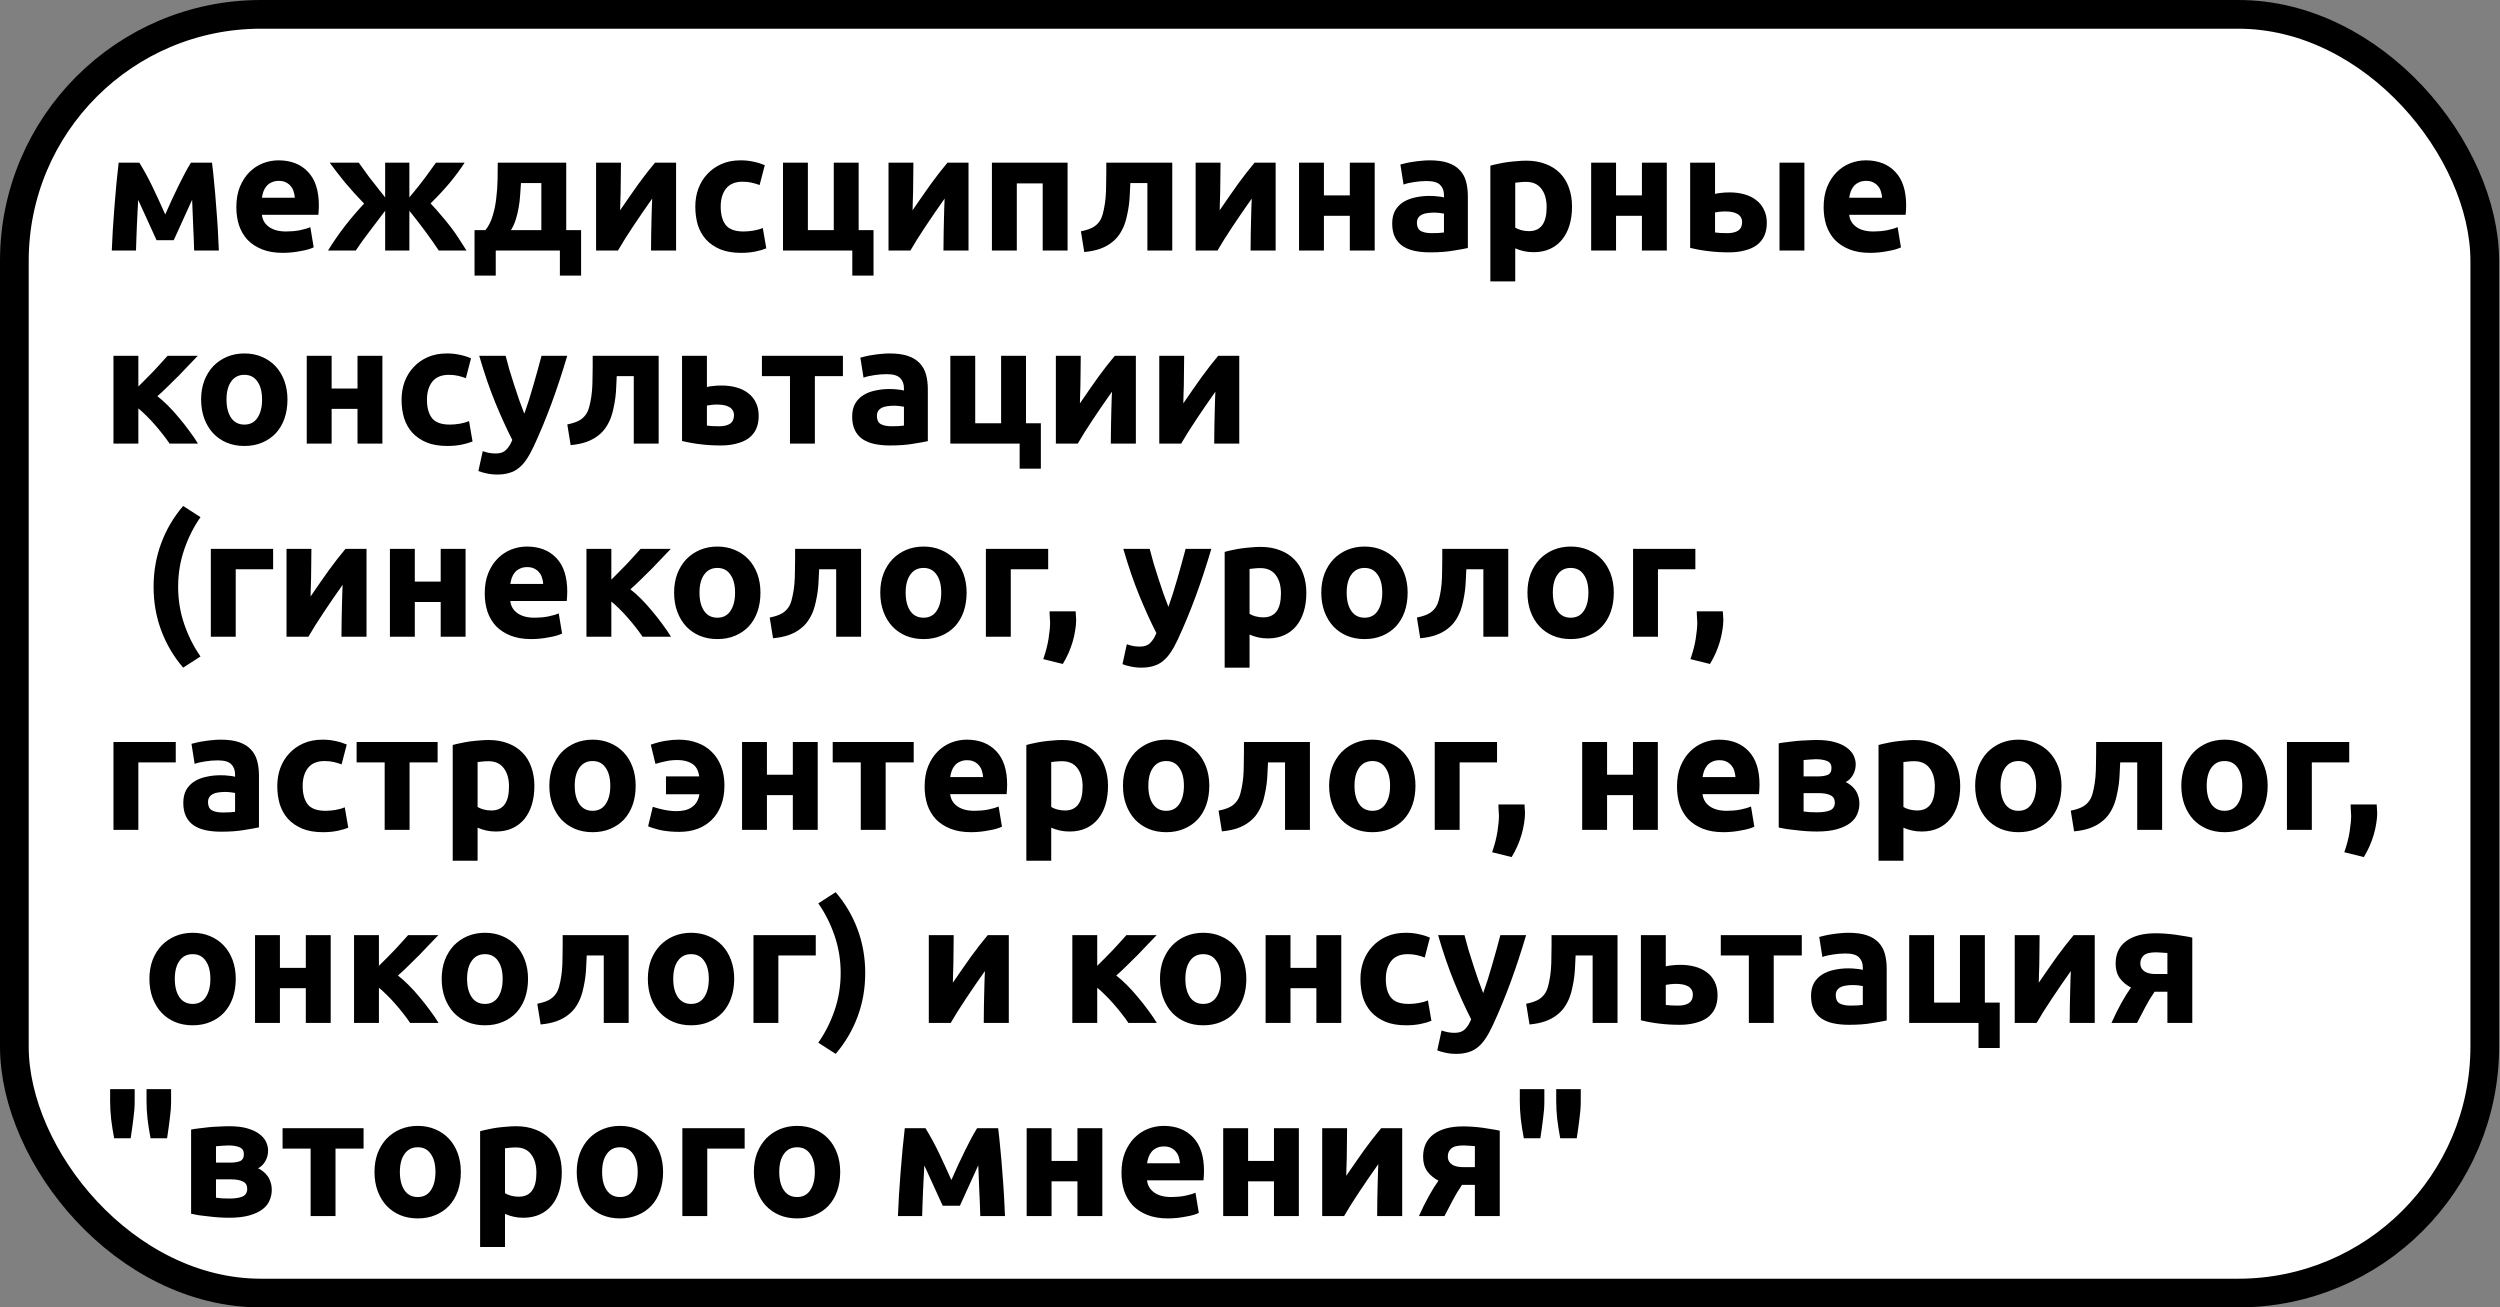
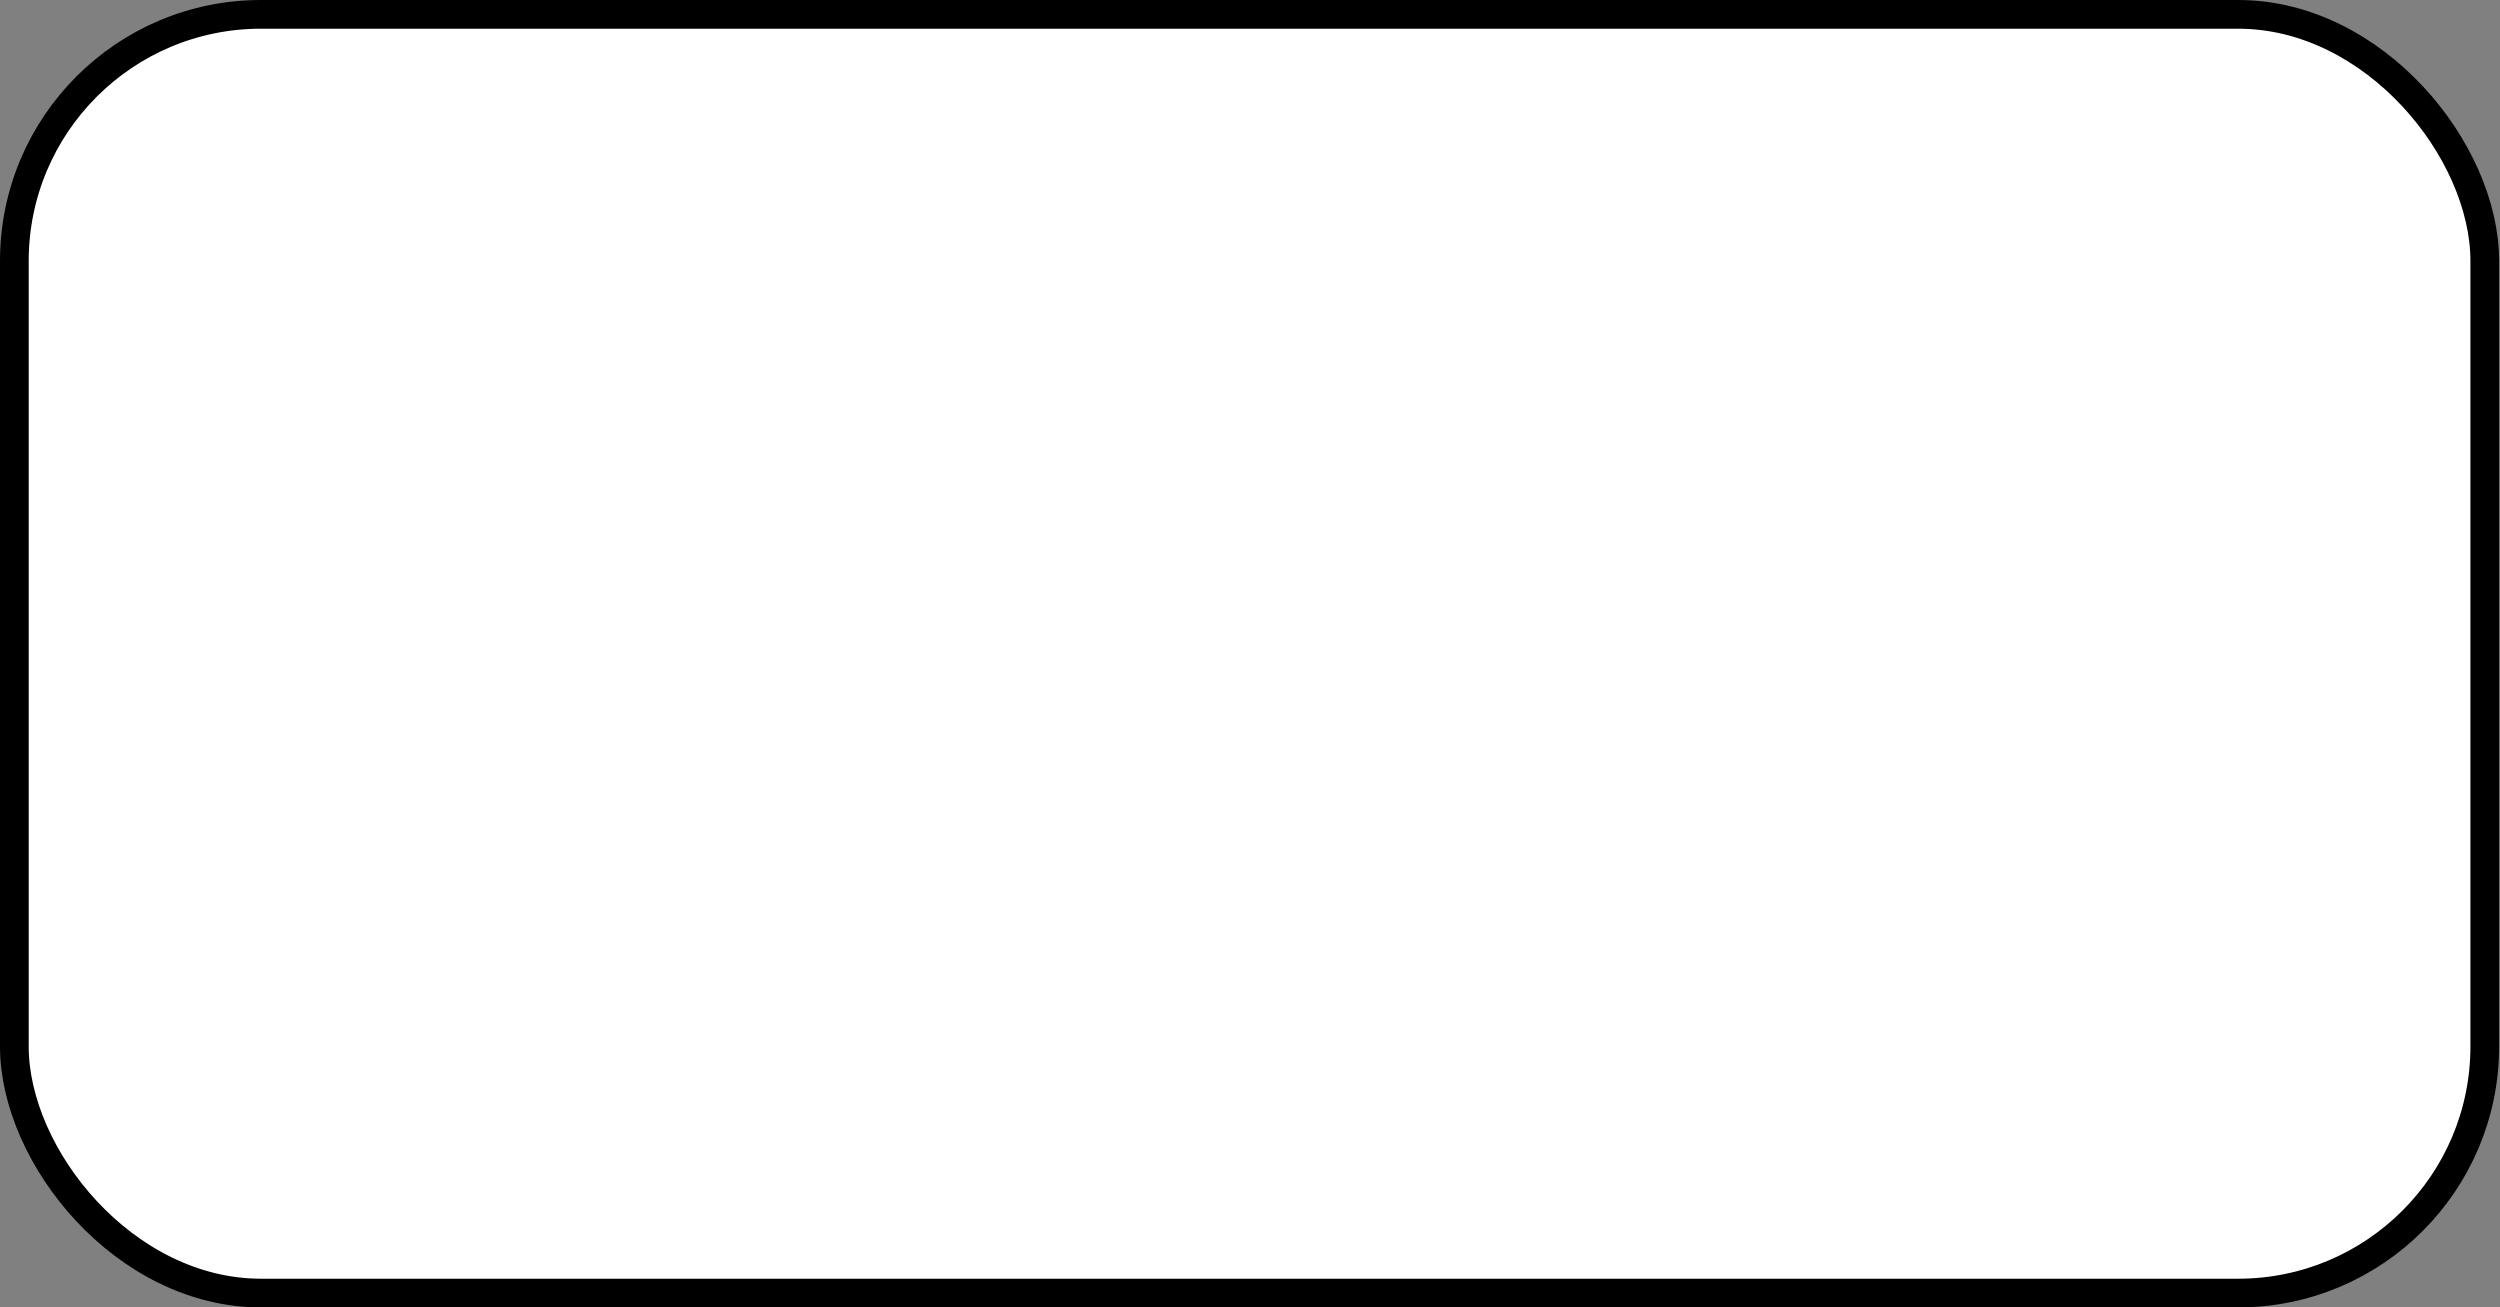
<svg xmlns="http://www.w3.org/2000/svg" width="958" height="501" viewBox="0 0 958 501" fill="none">
  <rect x="0" y="0" width="958" height="501" fill="#808080" stroke="none" />
  <rect x="5.5" y="5.5" width="946.664" height="490" rx="94.5" fill="white" stroke="black" stroke-width="11" />
-   <path d="M52.952 76.608C52.867 78.101 52.781 79.723 52.696 81.472C52.611 83.221 52.525 84.992 52.44 86.784C52.397 88.533 52.333 90.219 52.248 91.84C52.205 93.419 52.163 94.805 52.12 96H42.84C42.925 93.653 43.053 91.008 43.224 88.064C43.437 85.12 43.651 82.133 43.864 79.104C44.12 76.032 44.376 73.045 44.632 70.144C44.931 67.243 45.208 64.64 45.464 62.336H53.4C55.235 65.323 56.92 68.416 58.456 71.616C59.992 74.816 61.613 78.336 63.32 82.176C65.112 78.08 66.861 74.304 68.568 70.848C70.275 67.349 71.811 64.512 73.176 62.336H81.24C81.539 64.64 81.816 67.243 82.072 70.144C82.371 73.045 82.627 76.032 82.84 79.104C83.096 82.133 83.309 85.12 83.48 88.064C83.651 91.008 83.779 93.653 83.864 96H74.392C74.307 92.672 74.179 89.365 74.008 86.08C73.88 82.795 73.752 79.616 73.624 76.544L66.584 92.032H59.992L52.952 76.608ZM90.567 79.424C90.567 76.437 91.016 73.835 91.912 71.616C92.85 69.355 94.066 67.477 95.559 65.984C97.053 64.491 98.76 63.36 100.68 62.592C102.642 61.824 104.648 61.44 106.696 61.44C111.474 61.44 115.25 62.912 118.024 65.856C120.797 68.757 122.184 73.045 122.184 78.72C122.184 79.275 122.162 79.893 122.12 80.576C122.077 81.216 122.034 81.792 121.992 82.304H100.36C100.573 84.267 101.49 85.824 103.112 86.976C104.733 88.128 106.909 88.704 109.64 88.704C111.389 88.704 113.096 88.555 114.76 88.256C116.466 87.915 117.853 87.509 118.92 87.04L120.2 94.784C119.688 95.04 119.005 95.296 118.152 95.552C117.298 95.808 116.338 96.021 115.272 96.192C114.248 96.405 113.138 96.576 111.944 96.704C110.749 96.832 109.554 96.896 108.36 96.896C105.33 96.896 102.685 96.448 100.424 95.552C98.205 94.656 96.349 93.44 94.856 91.904C93.405 90.325 92.317 88.469 91.591 86.336C90.909 84.203 90.567 81.899 90.567 79.424ZM112.968 75.776C112.925 74.965 112.776 74.176 112.52 73.408C112.306 72.64 111.944 71.957 111.432 71.36C110.962 70.763 110.344 70.272 109.576 69.888C108.85 69.504 107.933 69.312 106.824 69.312C105.757 69.312 104.84 69.504 104.072 69.888C103.304 70.229 102.664 70.699 102.152 71.296C101.64 71.893 101.234 72.597 100.936 73.408C100.68 74.176 100.488 74.965 100.36 75.776H112.968ZM125.703 96C127.836 92.544 130.033 89.365 132.295 86.464C134.556 83.563 136.967 80.747 139.527 78.016C136.839 75.243 134.385 72.533 132.167 69.888C129.991 67.2 128.049 64.683 126.343 62.336H137.479C138.588 63.915 139.911 65.749 141.447 67.84C143.025 69.888 145.073 72.491 147.591 75.648V62.336H156.871V75.648C159.473 72.533 161.543 69.931 163.079 67.84C164.615 65.707 165.937 63.872 167.047 62.336H178.055C176.476 64.768 174.62 67.285 172.487 69.888C170.353 72.448 167.857 75.136 164.999 77.952C166.535 79.573 167.9 81.109 169.095 82.56C170.332 83.968 171.484 85.376 172.551 86.784C173.66 88.192 174.705 89.664 175.687 91.2C176.668 92.693 177.692 94.293 178.759 96H168.135C164.935 91.179 161.18 86.101 156.871 80.768V96H147.591V80.768C145.415 83.669 143.345 86.4 141.383 88.96C139.42 91.52 137.735 93.867 136.327 96H125.703ZM181.843 88.192H186.003C187.197 86.741 188.115 84.949 188.755 82.816C189.437 80.64 189.907 78.357 190.163 75.968C190.461 73.536 190.632 71.125 190.675 68.736C190.717 66.347 190.739 64.213 190.739 62.336H216.979V88.192H222.675V105.6H214.547V96H189.97V105.6H181.843V88.192ZM207.443 88.192V70.144H199.635C199.549 71.637 199.443 73.195 199.315 74.816C199.229 76.395 199.037 77.973 198.739 79.552C198.483 81.088 198.12 82.603 197.651 84.096C197.181 85.589 196.563 86.955 195.795 88.192H207.443ZM259.074 62.336V96H249.474C249.474 93.867 249.495 91.755 249.538 89.664C249.58 87.531 249.623 85.568 249.666 83.776C249.708 81.984 249.751 80.427 249.794 79.104C249.879 77.739 249.922 76.736 249.922 76.096C248.684 77.845 247.447 79.616 246.21 81.408C244.972 83.2 243.778 84.971 242.626 86.72C241.516 88.427 240.45 90.069 239.426 91.648C238.444 93.227 237.57 94.677 236.802 96H228.418V62.336H237.954C237.954 64.469 237.932 66.517 237.89 68.48C237.89 70.4 237.868 72.149 237.826 73.728C237.783 75.307 237.74 76.693 237.698 77.888C237.655 79.04 237.634 79.936 237.634 80.576C240.194 76.821 242.54 73.451 244.674 70.464C246.85 67.477 248.962 64.768 251.01 62.336H259.074ZM266.443 79.168C266.443 76.736 266.827 74.453 267.595 72.32C268.405 70.144 269.557 68.267 271.051 66.688C272.544 65.067 274.357 63.787 276.491 62.848C278.624 61.909 281.056 61.44 283.787 61.44C285.579 61.44 287.221 61.611 288.715 61.952C290.208 62.251 291.659 62.699 293.067 63.296L291.083 70.912C290.187 70.571 289.205 70.272 288.139 70.016C287.072 69.76 285.877 69.632 284.555 69.632C281.739 69.632 279.627 70.507 278.219 72.256C276.853 74.005 276.171 76.309 276.171 79.168C276.171 82.197 276.811 84.544 278.091 86.208C279.413 87.872 281.696 88.704 284.939 88.704C286.091 88.704 287.328 88.597 288.651 88.384C289.973 88.171 291.189 87.829 292.299 87.36L293.643 95.168C292.533 95.637 291.147 96.043 289.483 96.384C287.819 96.725 285.984 96.896 283.979 96.896C280.907 96.896 278.261 96.448 276.043 95.552C273.824 94.613 271.989 93.355 270.539 91.776C269.131 90.197 268.085 88.341 267.403 86.208C266.763 84.032 266.443 81.685 266.443 79.168ZM329.035 88.192H334.731V105.6H326.603V96H300.043V62.336H309.579V88.192H319.499V62.336H329.035V88.192ZM371.136 62.336V96H361.536C361.536 93.867 361.557 91.755 361.6 89.664C361.643 87.531 361.685 85.568 361.728 83.776C361.771 81.984 361.813 80.427 361.856 79.104C361.941 77.739 361.984 76.736 361.984 76.096C360.747 77.845 359.509 79.616 358.272 81.408C357.035 83.2 355.84 84.971 354.688 86.72C353.579 88.427 352.512 90.069 351.488 91.648C350.507 93.227 349.632 94.677 348.864 96H340.48V62.336H350.016C350.016 64.469 349.995 66.517 349.952 68.48C349.952 70.4 349.931 72.149 349.888 73.728C349.845 75.307 349.803 76.693 349.76 77.888C349.717 79.04 349.696 79.936 349.696 80.576C352.256 76.821 354.603 73.451 356.736 70.464C358.912 67.477 361.024 64.768 363.072 62.336H371.136ZM409.097 62.336V96H399.561V70.272H389.641V96H380.105V62.336H409.097ZM433.147 70.144C433.104 71.381 433.04 72.704 432.955 74.112C432.912 75.477 432.805 76.864 432.635 78.272C432.464 79.637 432.229 80.981 431.931 82.304C431.675 83.627 431.333 84.864 430.907 86.016C430.395 87.381 429.733 88.661 428.923 89.856C428.155 91.008 427.152 92.053 425.915 92.992C424.72 93.931 423.248 94.72 421.499 95.36C419.792 95.957 417.787 96.363 415.483 96.576L414.203 88.64C416.379 88.213 418.064 87.616 419.259 86.848C420.453 86.037 421.349 85.013 421.947 83.776C422.416 82.709 422.779 81.472 423.035 80.064C423.333 78.656 423.547 77.184 423.675 75.648C423.803 74.069 423.867 72.469 423.867 70.848C423.909 69.227 423.931 67.669 423.931 66.176V62.336H449.211V96H439.675V70.144H433.147ZM488.824 62.336V96H479.224C479.224 93.867 479.245 91.755 479.288 89.664C479.33 87.531 479.373 85.568 479.416 83.776C479.458 81.984 479.501 80.427 479.544 79.104C479.629 77.739 479.672 76.736 479.672 76.096C478.434 77.845 477.197 79.616 475.96 81.408C474.722 83.2 473.528 84.971 472.376 86.72C471.266 88.427 470.2 90.069 469.176 91.648C468.194 93.227 467.32 94.677 466.552 96H458.168V62.336H467.704C467.704 64.469 467.682 66.517 467.64 68.48C467.64 70.4 467.618 72.149 467.576 73.728C467.533 75.307 467.49 76.693 467.448 77.888C467.405 79.04 467.384 79.936 467.384 80.576C469.944 76.821 472.29 73.451 474.424 70.464C476.6 67.477 478.712 64.768 480.76 62.336H488.824ZM526.785 96H517.249V82.688H507.329V96H497.793V62.336H507.329V74.88H517.249V62.336H526.785V96ZM548.594 89.344C549.533 89.344 550.429 89.323 551.282 89.28C552.135 89.237 552.818 89.173 553.33 89.088V81.856C552.946 81.771 552.37 81.685 551.602 81.6C550.834 81.515 550.13 81.472 549.49 81.472C548.594 81.472 547.741 81.536 546.93 81.664C546.162 81.749 545.479 81.941 544.882 82.24C544.285 82.539 543.815 82.944 543.474 83.456C543.133 83.968 542.962 84.608 542.962 85.376C542.962 86.869 543.453 87.915 544.434 88.512C545.458 89.067 546.845 89.344 548.594 89.344ZM547.826 61.44C550.642 61.44 552.989 61.76 554.866 62.4C556.743 63.04 558.237 63.957 559.346 65.152C560.498 66.347 561.309 67.797 561.778 69.504C562.247 71.211 562.482 73.109 562.482 75.2V95.04C561.117 95.339 559.218 95.68 556.786 96.064C554.354 96.491 551.41 96.704 547.954 96.704C545.778 96.704 543.794 96.512 542.002 96.128C540.253 95.744 538.738 95.125 537.458 94.272C536.178 93.376 535.197 92.224 534.514 90.816C533.831 89.408 533.49 87.68 533.49 85.632C533.49 83.669 533.874 82.005 534.642 80.64C535.453 79.275 536.519 78.187 537.842 77.376C539.165 76.565 540.679 75.989 542.386 75.648C544.093 75.264 545.863 75.072 547.698 75.072C548.935 75.072 550.023 75.136 550.962 75.264C551.943 75.349 552.733 75.477 553.33 75.648V74.752C553.33 73.131 552.839 71.829 551.858 70.848C550.877 69.867 549.17 69.376 546.738 69.376C545.117 69.376 543.517 69.504 541.938 69.76C540.359 69.973 538.994 70.293 537.842 70.72L536.626 63.04C537.181 62.869 537.863 62.699 538.674 62.528C539.527 62.315 540.445 62.144 541.426 62.016C542.407 61.845 543.431 61.717 544.498 61.632C545.607 61.504 546.717 61.44 547.826 61.44ZM592.673 79.424C592.673 76.48 592.012 74.133 590.689 72.384C589.366 70.592 587.404 69.696 584.801 69.696C583.948 69.696 583.158 69.739 582.433 69.824C581.708 69.867 581.11 69.931 580.641 70.016V87.232C581.238 87.616 582.006 87.936 582.945 88.192C583.926 88.448 584.908 88.576 585.889 88.576C590.412 88.576 592.673 85.525 592.673 79.424ZM602.401 79.168C602.401 81.771 602.081 84.139 601.441 86.272C600.801 88.405 599.862 90.24 598.625 91.776C597.388 93.312 595.852 94.507 594.017 95.36C592.182 96.213 590.07 96.64 587.681 96.64C586.358 96.64 585.121 96.512 583.969 96.256C582.817 96 581.708 95.637 580.641 95.168V107.84H571.105V63.488C571.958 63.232 572.94 62.997 574.049 62.784C575.158 62.528 576.31 62.315 577.505 62.144C578.742 61.973 579.98 61.845 581.217 61.76C582.497 61.632 583.713 61.568 584.865 61.568C587.638 61.568 590.113 61.995 592.289 62.848C594.465 63.659 596.3 64.832 597.793 66.368C599.286 67.861 600.417 69.696 601.185 71.872C601.996 74.048 602.401 76.48 602.401 79.168ZM638.722 96H629.186V82.688H619.266V96H609.73V62.336H619.266V74.88H629.186V62.336H638.722V96ZM691.444 96H681.908V62.336H691.444V96ZM661.94 89.344C663.689 89.344 665.054 89.024 666.036 88.384C667.06 87.701 667.572 86.613 667.572 85.12C667.572 84.352 667.401 83.712 667.06 83.2C666.718 82.645 666.249 82.219 665.652 81.92C665.054 81.579 664.35 81.344 663.54 81.216C662.772 81.088 661.94 81.024 661.044 81.024C660.404 81.024 659.7 81.067 658.932 81.152C658.164 81.237 657.588 81.323 657.204 81.408V89.088C657.716 89.173 658.398 89.237 659.252 89.28C660.105 89.323 661.001 89.344 661.94 89.344ZM657.204 74.304C657.801 74.133 658.569 74.005 659.508 73.92C660.489 73.792 661.598 73.728 662.836 73.728C664.798 73.728 666.633 73.963 668.34 74.432C670.089 74.901 671.604 75.627 672.884 76.608C674.164 77.547 675.166 78.763 675.892 80.256C676.66 81.707 677.044 83.413 677.044 85.376C677.044 87.339 676.702 89.045 676.02 90.496C675.337 91.904 674.356 93.077 673.076 94.016C671.796 94.912 670.26 95.573 668.468 96C666.718 96.469 664.756 96.704 662.58 96.704C659.764 96.704 657.182 96.555 654.836 96.256C652.489 96 650.1 95.573 647.668 94.976V62.336H657.204V74.304ZM698.818 79.424C698.818 76.437 699.266 73.835 700.161 71.616C701.1 69.355 702.316 67.477 703.81 65.984C705.303 64.491 707.01 63.36 708.93 62.592C710.892 61.824 712.898 61.44 714.946 61.44C719.724 61.44 723.5 62.912 726.274 65.856C729.047 68.757 730.434 73.045 730.434 78.72C730.434 79.275 730.412 79.893 730.37 80.576C730.327 81.216 730.284 81.792 730.242 82.304H708.61C708.823 84.267 709.74 85.824 711.362 86.976C712.983 88.128 715.159 88.704 717.89 88.704C719.639 88.704 721.346 88.555 723.01 88.256C724.716 87.915 726.103 87.509 727.17 87.04L728.45 94.784C727.938 95.04 727.255 95.296 726.402 95.552C725.548 95.808 724.588 96.021 723.522 96.192C722.498 96.405 721.388 96.576 720.194 96.704C718.999 96.832 717.804 96.896 716.61 96.896C713.58 96.896 710.935 96.448 708.674 95.552C706.455 94.656 704.599 93.44 703.106 91.904C701.655 90.325 700.567 88.469 699.842 86.336C699.159 84.203 698.818 81.899 698.818 79.424ZM721.218 75.776C721.175 74.965 721.026 74.176 720.77 73.408C720.556 72.64 720.194 71.957 719.682 71.36C719.212 70.763 718.594 70.272 717.826 69.888C717.1 69.504 716.183 69.312 715.074 69.312C714.007 69.312 713.09 69.504 712.322 69.888C711.554 70.229 710.914 70.699 710.402 71.296C709.89 71.893 709.484 72.597 709.186 73.408C708.93 74.176 708.738 74.965 708.61 75.776H721.218ZM53.016 148.112C53.955 147.216 54.936 146.235 55.96 145.168C57.027 144.101 58.051 143.056 59.032 142.032C60.013 140.965 60.952 139.941 61.848 138.96C62.744 137.979 63.533 137.104 64.216 136.336H75.8C74.947 137.232 73.88 138.341 72.6 139.664C71.363 140.987 70.04 142.373 68.632 143.824C67.224 145.232 65.795 146.64 64.344 148.048C62.936 149.456 61.592 150.715 60.312 151.824C61.592 152.805 62.957 154.021 64.408 155.472C65.859 156.923 67.267 158.48 68.632 160.144C70.04 161.808 71.363 163.493 72.6 165.2C73.88 166.907 74.968 168.507 75.864 170H64.984C64.216 168.848 63.341 167.653 62.36 166.416C61.379 165.136 60.355 163.899 59.288 162.704C58.221 161.467 57.133 160.315 56.024 159.248C54.957 158.181 53.955 157.264 53.016 156.496V170H43.48V136.336H53.016V148.112ZM110.156 153.104C110.156 155.749 109.772 158.181 109.004 160.4C108.236 162.576 107.126 164.453 105.676 166.032C104.225 167.568 102.476 168.763 100.428 169.616C98.422 170.469 96.161 170.896 93.644 170.896C91.169 170.896 88.907 170.469 86.859 169.616C84.854 168.763 83.126 167.568 81.675 166.032C80.225 164.453 79.094 162.576 78.284 160.4C77.473 158.181 77.067 155.749 77.067 153.104C77.067 150.459 77.473 148.048 78.284 145.872C79.137 143.696 80.289 141.84 81.74 140.304C83.233 138.768 84.982 137.573 86.987 136.72C89.035 135.867 91.254 135.44 93.644 135.44C96.076 135.44 98.294 135.867 100.3 136.72C102.348 137.573 104.097 138.768 105.548 140.304C106.998 141.84 108.129 143.696 108.94 145.872C109.75 148.048 110.156 150.459 110.156 153.104ZM100.428 153.104C100.428 150.16 99.83 147.856 98.635 146.192C97.484 144.485 95.82 143.632 93.644 143.632C91.468 143.632 89.782 144.485 88.588 146.192C87.393 147.856 86.796 150.16 86.796 153.104C86.796 156.048 87.393 158.395 88.588 160.144C89.782 161.851 91.468 162.704 93.644 162.704C95.82 162.704 97.484 161.851 98.635 160.144C99.83 158.395 100.428 156.048 100.428 153.104ZM146.535 170H136.999V156.688H127.079V170H117.543V136.336H127.079V148.88H136.999V136.336H146.535V170ZM153.88 153.168C153.88 150.736 154.264 148.453 155.032 146.32C155.843 144.144 156.995 142.267 158.488 140.688C159.981 139.067 161.795 137.787 163.928 136.848C166.061 135.909 168.493 135.44 171.224 135.44C173.016 135.44 174.659 135.611 176.152 135.952C177.645 136.251 179.096 136.699 180.504 137.296L178.52 144.912C177.624 144.571 176.643 144.272 175.576 144.016C174.509 143.76 173.315 143.632 171.992 143.632C169.176 143.632 167.064 144.507 165.656 146.256C164.291 148.005 163.608 150.309 163.608 153.168C163.608 156.197 164.248 158.544 165.528 160.208C166.851 161.872 169.133 162.704 172.376 162.704C173.528 162.704 174.765 162.597 176.088 162.384C177.411 162.171 178.627 161.829 179.736 161.36L181.08 169.168C179.971 169.637 178.584 170.043 176.92 170.384C175.256 170.725 173.421 170.896 171.416 170.896C168.344 170.896 165.699 170.448 163.48 169.552C161.261 168.613 159.427 167.355 157.976 165.776C156.568 164.197 155.523 162.341 154.84 160.208C154.2 158.032 153.88 155.685 153.88 153.168ZM217.368 136.336C215.448 142.821 213.443 148.901 211.352 154.576C209.261 160.251 206.979 165.755 204.504 171.088C203.608 173.008 202.712 174.629 201.816 175.952C200.92 177.317 199.939 178.427 198.872 179.28C197.805 180.176 196.589 180.816 195.224 181.2C193.901 181.627 192.344 181.84 190.552 181.84C189.059 181.84 187.672 181.691 186.392 181.392C185.155 181.136 184.131 180.837 183.32 180.496L184.984 172.88C185.965 173.221 186.84 173.456 187.608 173.584C188.376 173.712 189.187 173.776 190.04 173.776C191.747 173.776 193.048 173.307 193.944 172.368C194.883 171.472 195.672 170.213 196.312 168.592C194.136 164.325 191.96 159.547 189.784 154.256C187.608 148.923 185.56 142.949 183.64 136.336H193.752C194.179 138 194.669 139.813 195.224 141.776C195.821 143.696 196.44 145.659 197.08 147.664C197.72 149.627 198.36 151.547 199 153.424C199.683 155.301 200.323 157.008 200.92 158.544C201.475 157.008 202.051 155.301 202.648 153.424C203.245 151.547 203.821 149.627 204.376 147.664C204.973 145.659 205.528 143.696 206.04 141.776C206.595 139.813 207.085 138 207.512 136.336H217.368ZM236.334 144.144C236.291 145.381 236.227 146.704 236.142 148.112C236.099 149.477 235.993 150.864 235.822 152.272C235.651 153.637 235.417 154.981 235.118 156.304C234.862 157.627 234.521 158.864 234.094 160.016C233.582 161.381 232.921 162.661 232.11 163.856C231.342 165.008 230.339 166.053 229.102 166.992C227.907 167.931 226.435 168.72 224.686 169.36C222.979 169.957 220.974 170.363 218.67 170.576L217.39 162.64C219.566 162.213 221.251 161.616 222.446 160.848C223.641 160.037 224.537 159.013 225.134 157.776C225.603 156.709 225.966 155.472 226.222 154.064C226.521 152.656 226.734 151.184 226.862 149.648C226.99 148.069 227.054 146.469 227.054 144.848C227.097 143.227 227.118 141.669 227.118 140.176V136.336H252.398V170H242.862V144.144H236.334ZM275.627 163.344C277.376 163.344 278.742 163.024 279.723 162.384C280.747 161.701 281.259 160.613 281.259 159.12C281.259 158.352 281.088 157.712 280.747 157.2C280.406 156.645 279.936 156.219 279.339 155.92C278.742 155.579 278.038 155.344 277.227 155.216C276.459 155.088 275.627 155.024 274.731 155.024C274.091 155.024 273.387 155.067 272.619 155.152C271.851 155.237 271.275 155.323 270.891 155.408V163.088C271.403 163.173 272.086 163.237 272.939 163.28C273.792 163.323 274.688 163.344 275.627 163.344ZM270.891 148.304C271.488 148.133 272.256 148.005 273.195 147.92C274.176 147.792 275.286 147.728 276.523 147.728C278.528 147.728 280.384 147.963 282.091 148.432C283.84 148.901 285.355 149.627 286.635 150.608C287.915 151.547 288.918 152.763 289.643 154.256C290.368 155.707 290.731 157.413 290.731 159.376C290.731 161.339 290.39 163.045 289.707 164.496C289.024 165.904 288.043 167.077 286.763 168.016C285.483 168.912 283.947 169.573 282.155 170C280.406 170.469 278.443 170.704 276.267 170.704C273.451 170.704 270.87 170.555 268.523 170.256C266.176 170 263.787 169.573 261.355 168.976V136.336H270.891V148.304ZM323.007 144.144H312.256V170H302.72V144.144H291.968V136.336H323.007V144.144ZM341.657 163.344C342.595 163.344 343.491 163.323 344.345 163.28C345.198 163.237 345.881 163.173 346.393 163.088V155.856C346.009 155.771 345.433 155.685 344.665 155.6C343.897 155.515 343.193 155.472 342.553 155.472C341.657 155.472 340.803 155.536 339.993 155.664C339.225 155.749 338.542 155.941 337.945 156.24C337.347 156.539 336.878 156.944 336.537 157.456C336.195 157.968 336.025 158.608 336.025 159.376C336.025 160.869 336.515 161.915 337.497 162.512C338.521 163.067 339.907 163.344 341.657 163.344ZM340.889 135.44C343.705 135.44 346.051 135.76 347.929 136.4C349.806 137.04 351.299 137.957 352.409 139.152C353.561 140.347 354.371 141.797 354.841 143.504C355.31 145.211 355.545 147.109 355.545 149.2V169.04C354.179 169.339 352.281 169.68 349.849 170.064C347.417 170.491 344.473 170.704 341.017 170.704C338.841 170.704 336.857 170.512 335.065 170.128C333.315 169.744 331.801 169.125 330.521 168.272C329.241 167.376 328.259 166.224 327.577 164.816C326.894 163.408 326.553 161.68 326.553 159.632C326.553 157.669 326.937 156.005 327.705 154.64C328.515 153.275 329.582 152.187 330.905 151.376C332.227 150.565 333.742 149.989 335.449 149.648C337.155 149.264 338.926 149.072 340.76 149.072C341.998 149.072 343.086 149.136 344.025 149.264C345.006 149.349 345.795 149.477 346.393 149.648V148.752C346.393 147.131 345.902 145.829 344.921 144.848C343.939 143.867 342.233 143.376 339.801 143.376C338.179 143.376 336.579 143.504 335.001 143.76C333.422 143.973 332.057 144.293 330.905 144.72L329.689 137.04C330.243 136.869 330.926 136.699 331.737 136.528C332.59 136.315 333.507 136.144 334.489 136.016C335.47 135.845 336.494 135.717 337.561 135.632C338.67 135.504 339.779 135.44 340.889 135.44ZM393.16 162.192H398.856V179.6H390.728V170H364.168V136.336H373.704V162.192H383.624V136.336H393.16V162.192ZM435.261 136.336V170H425.661C425.661 167.867 425.682 165.755 425.725 163.664C425.768 161.531 425.81 159.568 425.853 157.776C425.896 155.984 425.938 154.427 425.981 153.104C426.066 151.739 426.109 150.736 426.109 150.096C424.872 151.845 423.634 153.616 422.397 155.408C421.16 157.2 419.965 158.971 418.813 160.72C417.704 162.427 416.637 164.069 415.613 165.648C414.632 167.227 413.757 168.677 412.989 170H404.605V136.336H414.141C414.141 138.469 414.12 140.517 414.077 142.48C414.077 144.4 414.056 146.149 414.013 147.728C413.97 149.307 413.928 150.693 413.885 151.888C413.842 153.04 413.821 153.936 413.821 154.576C416.381 150.821 418.728 147.451 420.861 144.464C423.037 141.477 425.149 138.768 427.197 136.336H435.261ZM474.886 136.336V170H465.286C465.286 167.867 465.307 165.755 465.35 163.664C465.393 161.531 465.435 159.568 465.478 157.776C465.521 155.984 465.563 154.427 465.606 153.104C465.691 151.739 465.734 150.736 465.734 150.096C464.497 151.845 463.259 153.616 462.022 155.408C460.785 157.2 459.59 158.971 458.438 160.72C457.329 162.427 456.262 164.069 455.238 165.648C454.257 167.227 453.382 168.677 452.614 170H444.23V136.336H453.766C453.766 138.469 453.745 140.517 453.702 142.48C453.702 144.4 453.681 146.149 453.638 147.728C453.595 149.307 453.553 150.693 453.51 151.888C453.467 153.04 453.446 153.936 453.446 154.576C456.006 150.821 458.353 147.451 460.486 144.464C462.662 141.477 464.774 138.768 466.822 136.336H474.886ZM68.263 224.864C68.263 229.899 69.052 234.699 70.631 239.264C72.21 243.829 74.279 247.925 76.839 251.552L70.183 255.84C66.556 251.616 63.762 246.88 61.799 241.632C59.836 236.384 58.855 230.795 58.855 224.864C58.855 218.933 59.836 213.344 61.799 208.096C63.762 202.848 66.556 198.112 70.183 193.888L76.839 198.176C74.279 201.803 72.21 205.899 70.631 210.464C69.052 215.029 68.263 219.829 68.263 224.864ZM104.665 218.144H90.329V244H80.793V210.336H104.665V218.144ZM140.449 210.336V244H130.849C130.849 241.867 130.87 239.755 130.913 237.664C130.955 235.531 130.998 233.568 131.041 231.776C131.083 229.984 131.126 228.427 131.169 227.104C131.254 225.739 131.297 224.736 131.297 224.096C130.059 225.845 128.822 227.616 127.585 229.408C126.347 231.2 125.153 232.971 124.001 234.72C122.891 236.427 121.825 238.069 120.801 239.648C119.819 241.227 118.945 242.677 118.177 244H109.793V210.336H119.329C119.329 212.469 119.307 214.517 119.265 216.48C119.265 218.4 119.243 220.149 119.201 221.728C119.158 223.307 119.115 224.693 119.073 225.888C119.03 227.04 119.009 227.936 119.009 228.576C121.569 224.821 123.915 221.451 126.049 218.464C128.225 215.477 130.337 212.768 132.385 210.336H140.449ZM178.41 244H168.874V230.688H158.954V244H149.418V210.336H158.954V222.88H168.874V210.336H178.41V244ZM185.755 227.424C185.755 224.437 186.203 221.835 187.099 219.616C188.038 217.355 189.254 215.477 190.747 213.984C192.24 212.491 193.947 211.36 195.867 210.592C197.83 209.824 199.835 209.44 201.883 209.44C206.662 209.44 210.438 210.912 213.211 213.856C215.984 216.757 217.371 221.045 217.371 226.72C217.371 227.275 217.35 227.893 217.307 228.576C217.264 229.216 217.222 229.792 217.179 230.304H195.547C195.76 232.267 196.678 233.824 198.299 234.976C199.92 236.128 202.096 236.704 204.827 236.704C206.576 236.704 208.283 236.555 209.947 236.256C211.654 235.915 213.04 235.509 214.107 235.04L215.387 242.784C214.875 243.04 214.192 243.296 213.339 243.552C212.486 243.808 211.526 244.021 210.459 244.192C209.435 244.405 208.326 244.576 207.131 244.704C205.936 244.832 204.742 244.896 203.547 244.896C200.518 244.896 197.872 244.448 195.611 243.552C193.392 242.656 191.536 241.44 190.043 239.904C188.592 238.325 187.504 236.469 186.779 234.336C186.096 232.203 185.755 229.899 185.755 227.424ZM208.155 223.776C208.112 222.965 207.963 222.176 207.707 221.408C207.494 220.64 207.131 219.957 206.619 219.36C206.15 218.763 205.531 218.272 204.763 217.888C204.038 217.504 203.12 217.312 202.011 217.312C200.944 217.312 200.027 217.504 199.259 217.888C198.491 218.229 197.851 218.699 197.339 219.296C196.827 219.893 196.422 220.597 196.123 221.408C195.867 222.176 195.675 222.965 195.547 223.776H208.155ZM234.266 222.112C235.205 221.216 236.186 220.235 237.21 219.168C238.277 218.101 239.301 217.056 240.282 216.032C241.263 214.965 242.202 213.941 243.098 212.96C243.994 211.979 244.783 211.104 245.466 210.336H257.05C256.197 211.232 255.13 212.341 253.85 213.664C252.613 214.987 251.29 216.373 249.882 217.824C248.474 219.232 247.045 220.64 245.594 222.048C244.186 223.456 242.842 224.715 241.562 225.824C242.842 226.805 244.207 228.021 245.658 229.472C247.109 230.923 248.517 232.48 249.882 234.144C251.29 235.808 252.613 237.493 253.85 239.2C255.13 240.907 256.218 242.507 257.114 244H246.234C245.466 242.848 244.591 241.653 243.61 240.416C242.629 239.136 241.605 237.899 240.538 236.704C239.471 235.467 238.383 234.315 237.274 233.248C236.207 232.181 235.205 231.264 234.266 230.496V244H224.73V210.336H234.266V222.112ZM291.406 227.104C291.406 229.749 291.022 232.181 290.254 234.4C289.486 236.576 288.376 238.453 286.926 240.032C285.475 241.568 283.726 242.763 281.678 243.616C279.672 244.469 277.411 244.896 274.894 244.896C272.419 244.896 270.158 244.469 268.11 243.616C266.104 242.763 264.376 241.568 262.926 240.032C261.475 238.453 260.344 236.576 259.534 234.4C258.723 232.181 258.318 229.749 258.318 227.104C258.318 224.459 258.723 222.048 259.534 219.872C260.387 217.696 261.539 215.84 262.99 214.304C264.483 212.768 266.232 211.573 268.238 210.72C270.286 209.867 272.504 209.44 274.894 209.44C277.326 209.44 279.544 209.867 281.55 210.72C283.598 211.573 285.347 212.768 286.798 214.304C288.248 215.84 289.379 217.696 290.19 219.872C291 222.048 291.406 224.459 291.406 227.104ZM281.678 227.104C281.678 224.16 281.08 221.856 279.886 220.192C278.734 218.485 277.07 217.632 274.894 217.632C272.718 217.632 271.032 218.485 269.838 220.192C268.643 221.856 268.046 224.16 268.046 227.104C268.046 230.048 268.643 232.395 269.838 234.144C271.032 235.851 272.718 236.704 274.894 236.704C277.07 236.704 278.734 235.851 279.886 234.144C281.08 232.395 281.678 230.048 281.678 227.104ZM313.897 218.144C313.854 219.381 313.79 220.704 313.705 222.112C313.662 223.477 313.555 224.864 313.385 226.272C313.214 227.637 312.979 228.981 312.681 230.304C312.425 231.627 312.083 232.864 311.657 234.016C311.145 235.381 310.483 236.661 309.673 237.856C308.905 239.008 307.902 240.053 306.665 240.992C305.47 241.931 303.998 242.72 302.249 243.36C300.542 243.957 298.537 244.363 296.233 244.576L294.953 236.64C297.129 236.213 298.814 235.616 300.009 234.848C301.203 234.037 302.099 233.013 302.697 231.776C303.166 230.709 303.529 229.472 303.785 228.064C304.083 226.656 304.297 225.184 304.425 223.648C304.553 222.069 304.617 220.469 304.617 218.848C304.659 217.227 304.681 215.669 304.681 214.176V210.336H329.961V244H320.425V218.144H313.897ZM370.406 227.104C370.406 229.749 370.022 232.181 369.254 234.4C368.486 236.576 367.376 238.453 365.926 240.032C364.475 241.568 362.726 242.763 360.678 243.616C358.672 244.469 356.411 244.896 353.894 244.896C351.419 244.896 349.158 244.469 347.11 243.616C345.104 242.763 343.376 241.568 341.926 240.032C340.475 238.453 339.344 236.576 338.534 234.4C337.723 232.181 337.318 229.749 337.318 227.104C337.318 224.459 337.723 222.048 338.534 219.872C339.387 217.696 340.539 215.84 341.99 214.304C343.483 212.768 345.232 211.573 347.238 210.72C349.286 209.867 351.504 209.44 353.894 209.44C356.326 209.44 358.544 209.867 360.55 210.72C362.598 211.573 364.347 212.768 365.798 214.304C367.248 215.84 368.379 217.696 369.19 219.872C370 222.048 370.406 224.459 370.406 227.104ZM360.678 227.104C360.678 224.16 360.08 221.856 358.886 220.192C357.734 218.485 356.07 217.632 353.894 217.632C351.718 217.632 350.032 218.485 348.838 220.192C347.643 221.856 347.046 224.16 347.046 227.104C347.046 230.048 347.643 232.395 348.838 234.144C350.032 235.851 351.718 236.704 353.894 236.704C356.07 236.704 357.734 235.851 358.886 234.144C360.08 232.395 360.678 230.048 360.678 227.104ZM401.665 218.144H387.329V244H377.793V210.336H401.665V218.144ZM412.192 234.272C412.277 235.296 412.32 236.021 412.32 236.448C412.362 236.875 412.384 237.237 412.384 237.536C412.384 238.816 412.256 240.181 412 241.632C411.786 243.04 411.466 244.469 411.04 245.92C410.613 247.371 410.08 248.821 409.44 250.272C408.8 251.723 408.074 253.109 407.264 254.432L399.776 252.576C400.757 249.76 401.44 247.115 401.824 244.64C402.208 242.165 402.4 240.117 402.4 238.496C402.4 238.24 402.378 237.92 402.336 237.536C402.336 237.109 402.314 236.683 402.272 236.256C402.272 235.829 402.25 235.424 402.208 235.04C402.208 234.656 402.208 234.4 402.208 234.272H412.192ZM464.181 210.336C462.261 216.821 460.255 222.901 458.165 228.576C456.074 234.251 453.791 239.755 451.317 245.088C450.421 247.008 449.525 248.629 448.628 249.952C447.733 251.317 446.751 252.427 445.685 253.28C444.618 254.176 443.402 254.816 442.037 255.2C440.714 255.627 439.157 255.84 437.365 255.84C435.871 255.84 434.485 255.691 433.205 255.392C431.967 255.136 430.943 254.837 430.133 254.496L431.797 246.88C432.778 247.221 433.653 247.456 434.421 247.584C435.189 247.712 435.999 247.776 436.853 247.776C438.559 247.776 439.861 247.307 440.757 246.368C441.695 245.472 442.485 244.213 443.125 242.592C440.949 238.325 438.773 233.547 436.597 228.256C434.421 222.923 432.373 216.949 430.453 210.336H440.565C440.991 212 441.482 213.813 442.037 215.776C442.634 217.696 443.253 219.659 443.893 221.664C444.533 223.627 445.173 225.547 445.812 227.424C446.495 229.301 447.135 231.008 447.733 232.544C448.287 231.008 448.863 229.301 449.461 227.424C450.058 225.547 450.634 223.627 451.189 221.664C451.786 219.659 452.341 217.696 452.853 215.776C453.407 213.813 453.898 212 454.325 210.336H464.181ZM490.861 227.424C490.861 224.48 490.199 222.133 488.877 220.384C487.554 218.592 485.591 217.696 482.989 217.696C482.135 217.696 481.346 217.739 480.621 217.824C479.895 217.867 479.298 217.931 478.829 218.016V235.232C479.426 235.616 480.194 235.936 481.133 236.192C482.114 236.448 483.095 236.576 484.077 236.576C488.599 236.576 490.861 233.525 490.861 227.424ZM500.589 227.168C500.589 229.771 500.269 232.139 499.629 234.272C498.989 236.405 498.05 238.24 496.812 239.776C495.575 241.312 494.039 242.507 492.205 243.36C490.37 244.213 488.258 244.64 485.869 244.64C484.546 244.64 483.309 244.512 482.157 244.256C481.005 244 479.895 243.637 478.829 243.168V255.84H469.293V211.488C470.146 211.232 471.127 210.997 472.237 210.784C473.346 210.528 474.498 210.315 475.693 210.144C476.93 209.973 478.167 209.845 479.405 209.76C480.685 209.632 481.901 209.568 483.053 209.568C485.826 209.568 488.301 209.995 490.477 210.848C492.653 211.659 494.487 212.832 495.981 214.368C497.474 215.861 498.605 217.696 499.373 219.872C500.183 222.048 500.589 224.48 500.589 227.168ZM539.406 227.104C539.406 229.749 539.022 232.181 538.254 234.4C537.486 236.576 536.376 238.453 534.926 240.032C533.475 241.568 531.726 242.763 529.678 243.616C527.672 244.469 525.411 244.896 522.894 244.896C520.419 244.896 518.158 244.469 516.11 243.616C514.104 242.763 512.376 241.568 510.926 240.032C509.475 238.453 508.344 236.576 507.534 234.4C506.723 232.181 506.318 229.749 506.318 227.104C506.318 224.459 506.723 222.048 507.534 219.872C508.387 217.696 509.539 215.84 510.99 214.304C512.483 212.768 514.232 211.573 516.238 210.72C518.286 209.867 520.504 209.44 522.894 209.44C525.326 209.44 527.544 209.867 529.55 210.72C531.598 211.573 533.347 212.768 534.798 214.304C536.248 215.84 537.379 217.696 538.19 219.872C539 222.048 539.406 224.459 539.406 227.104ZM529.678 227.104C529.678 224.16 529.08 221.856 527.886 220.192C526.734 218.485 525.07 217.632 522.894 217.632C520.718 217.632 519.032 218.485 517.838 220.192C516.643 221.856 516.046 224.16 516.046 227.104C516.046 230.048 516.643 232.395 517.838 234.144C519.032 235.851 520.718 236.704 522.894 236.704C525.07 236.704 526.734 235.851 527.886 234.144C529.08 232.395 529.678 230.048 529.678 227.104ZM561.897 218.144C561.854 219.381 561.79 220.704 561.705 222.112C561.662 223.477 561.555 224.864 561.385 226.272C561.214 227.637 560.979 228.981 560.681 230.304C560.425 231.627 560.083 232.864 559.657 234.016C559.145 235.381 558.483 236.661 557.673 237.856C556.905 239.008 555.902 240.053 554.665 240.992C553.47 241.931 551.998 242.72 550.249 243.36C548.542 243.957 546.537 244.363 544.233 244.576L542.953 236.64C545.129 236.213 546.814 235.616 548.009 234.848C549.203 234.037 550.099 233.013 550.697 231.776C551.166 230.709 551.529 229.472 551.785 228.064C552.083 226.656 552.297 225.184 552.425 223.648C552.553 222.069 552.617 220.469 552.617 218.848C552.659 217.227 552.681 215.669 552.681 214.176V210.336H577.961V244H568.425V218.144H561.897ZM618.406 227.104C618.406 229.749 618.022 232.181 617.254 234.4C616.486 236.576 615.376 238.453 613.926 240.032C612.475 241.568 610.726 242.763 608.678 243.616C606.672 244.469 604.411 244.896 601.894 244.896C599.419 244.896 597.158 244.469 595.11 243.616C593.104 242.763 591.376 241.568 589.926 240.032C588.475 238.453 587.344 236.576 586.534 234.4C585.723 232.181 585.318 229.749 585.318 227.104C585.318 224.459 585.723 222.048 586.534 219.872C587.387 217.696 588.539 215.84 589.99 214.304C591.483 212.768 593.232 211.573 595.238 210.72C597.286 209.867 599.504 209.44 601.894 209.44C604.326 209.44 606.544 209.867 608.55 210.72C610.598 211.573 612.347 212.768 613.798 214.304C615.248 215.84 616.379 217.696 617.19 219.872C618 222.048 618.406 224.459 618.406 227.104ZM608.678 227.104C608.678 224.16 608.08 221.856 606.886 220.192C605.734 218.485 604.07 217.632 601.894 217.632C599.718 217.632 598.032 218.485 596.838 220.192C595.643 221.856 595.046 224.16 595.046 227.104C595.046 230.048 595.643 232.395 596.838 234.144C598.032 235.851 599.718 236.704 601.894 236.704C604.07 236.704 605.734 235.851 606.886 234.144C608.08 232.395 608.678 230.048 608.678 227.104ZM649.665 218.144H635.329V244H625.793V210.336H649.665V218.144ZM660.192 234.272C660.277 235.296 660.32 236.021 660.32 236.448C660.362 236.875 660.384 237.237 660.384 237.536C660.384 238.816 660.256 240.181 660 241.632C659.786 243.04 659.466 244.469 659.04 245.92C658.613 247.371 658.08 248.821 657.44 250.272C656.8 251.723 656.074 253.109 655.264 254.432L647.776 252.576C648.757 249.76 649.44 247.115 649.824 244.64C650.208 242.165 650.4 240.117 650.4 238.496C650.4 238.24 650.378 237.92 650.336 237.536C650.336 237.109 650.314 236.683 650.272 236.256C650.272 235.829 650.25 235.424 650.208 235.04C650.208 234.656 650.208 234.4 650.208 234.272H660.192ZM67.352 292.144H53.016V318H43.48V284.336H67.352V292.144ZM85.344 311.344C86.283 311.344 87.179 311.323 88.032 311.28C88.885 311.237 89.568 311.173 90.08 311.088V303.856C89.696 303.771 89.12 303.685 88.352 303.6C87.584 303.515 86.88 303.472 86.24 303.472C85.344 303.472 84.491 303.536 83.68 303.664C82.912 303.749 82.229 303.941 81.632 304.24C81.035 304.539 80.565 304.944 80.224 305.456C79.883 305.968 79.712 306.608 79.712 307.376C79.712 308.869 80.203 309.915 81.184 310.512C82.208 311.067 83.595 311.344 85.344 311.344ZM84.576 283.44C87.392 283.44 89.739 283.76 91.616 284.4C93.493 285.04 94.987 285.957 96.096 287.152C97.248 288.347 98.059 289.797 98.528 291.504C98.997 293.211 99.232 295.109 99.232 297.2V317.04C97.867 317.339 95.968 317.68 93.536 318.064C91.104 318.491 88.16 318.704 84.704 318.704C82.528 318.704 80.544 318.512 78.752 318.128C77.003 317.744 75.488 317.125 74.208 316.272C72.928 315.376 71.947 314.224 71.264 312.816C70.581 311.408 70.24 309.68 70.24 307.632C70.24 305.669 70.624 304.005 71.392 302.64C72.203 301.275 73.269 300.187 74.592 299.376C75.915 298.565 77.429 297.989 79.136 297.648C80.843 297.264 82.613 297.072 84.448 297.072C85.685 297.072 86.773 297.136 87.712 297.264C88.693 297.349 89.483 297.477 90.08 297.648V296.752C90.08 295.131 89.589 293.829 88.608 292.848C87.627 291.867 85.92 291.376 83.488 291.376C81.867 291.376 80.267 291.504 78.688 291.76C77.109 291.973 75.744 292.293 74.592 292.72L73.376 285.04C73.931 284.869 74.613 284.699 75.424 284.528C76.277 284.315 77.195 284.144 78.176 284.016C79.157 283.845 80.181 283.717 81.248 283.632C82.357 283.504 83.467 283.44 84.576 283.44ZM106.255 301.168C106.255 298.736 106.639 296.453 107.407 294.32C108.218 292.144 109.37 290.267 110.863 288.688C112.356 287.067 114.17 285.787 116.303 284.848C118.436 283.909 120.868 283.44 123.599 283.44C125.391 283.44 127.034 283.611 128.527 283.952C130.02 284.251 131.471 284.699 132.879 285.296L130.895 292.912C129.999 292.571 129.018 292.272 127.951 292.016C126.884 291.76 125.69 291.632 124.367 291.632C121.551 291.632 119.439 292.507 118.031 294.256C116.666 296.005 115.983 298.309 115.983 301.168C115.983 304.197 116.623 306.544 117.903 308.208C119.226 309.872 121.508 310.704 124.751 310.704C125.903 310.704 127.14 310.597 128.463 310.384C129.786 310.171 131.002 309.829 132.111 309.36L133.455 317.168C132.346 317.637 130.959 318.043 129.295 318.384C127.631 318.725 125.796 318.896 123.791 318.896C120.719 318.896 118.074 318.448 115.855 317.552C113.636 316.613 111.802 315.355 110.351 313.776C108.943 312.197 107.898 310.341 107.215 308.208C106.575 306.032 106.255 303.685 106.255 301.168ZM167.695 292.144H156.943V318H147.407V292.144H136.655V284.336H167.695V292.144ZM195.048 301.424C195.048 298.48 194.387 296.133 193.064 294.384C191.741 292.592 189.779 291.696 187.176 291.696C186.323 291.696 185.533 291.739 184.808 291.824C184.083 291.867 183.485 291.931 183.016 292.016V309.232C183.613 309.616 184.381 309.936 185.32 310.192C186.301 310.448 187.283 310.576 188.264 310.576C192.787 310.576 195.048 307.525 195.048 301.424ZM204.776 301.168C204.776 303.771 204.456 306.139 203.816 308.272C203.176 310.405 202.237 312.24 201 313.776C199.763 315.312 198.227 316.507 196.392 317.36C194.557 318.213 192.445 318.64 190.056 318.64C188.733 318.64 187.496 318.512 186.344 318.256C185.192 318 184.083 317.637 183.016 317.168V329.84H173.48V285.488C174.333 285.232 175.315 284.997 176.424 284.784C177.533 284.528 178.685 284.315 179.88 284.144C181.117 283.973 182.355 283.845 183.592 283.76C184.872 283.632 186.088 283.568 187.24 283.568C190.013 283.568 192.488 283.995 194.664 284.848C196.84 285.659 198.675 286.832 200.168 288.368C201.661 289.861 202.792 291.696 203.56 293.872C204.371 296.048 204.776 298.48 204.776 301.168ZM243.593 301.104C243.593 303.749 243.209 306.181 242.441 308.4C241.673 310.576 240.564 312.453 239.113 314.032C237.662 315.568 235.913 316.763 233.865 317.616C231.86 318.469 229.598 318.896 227.081 318.896C224.606 318.896 222.345 318.469 220.297 317.616C218.292 316.763 216.564 315.568 215.113 314.032C213.662 312.453 212.532 310.576 211.721 308.4C210.91 306.181 210.505 303.749 210.505 301.104C210.505 298.459 210.91 296.048 211.721 293.872C212.574 291.696 213.726 289.84 215.177 288.304C216.67 286.768 218.42 285.573 220.425 284.72C222.473 283.867 224.692 283.44 227.081 283.44C229.513 283.44 231.732 283.867 233.737 284.72C235.785 285.573 237.534 286.768 238.985 288.304C240.436 289.84 241.566 291.696 242.377 293.872C243.188 296.048 243.593 298.459 243.593 301.104ZM233.865 301.104C233.865 298.16 233.268 295.856 232.073 294.192C230.921 292.485 229.257 291.632 227.081 291.632C224.905 291.632 223.22 292.485 222.025 294.192C220.83 295.856 220.233 298.16 220.233 301.104C220.233 304.048 220.83 306.395 222.025 308.144C223.22 309.851 224.905 310.704 227.081 310.704C229.257 310.704 230.921 309.851 232.073 308.144C233.268 306.395 233.865 304.048 233.865 301.104ZM277.604 300.976C277.604 303.835 277.177 306.373 276.324 308.592C275.471 310.811 274.276 312.667 272.74 314.16C271.247 315.653 269.433 316.805 267.3 317.616C265.209 318.384 262.884 318.768 260.324 318.768C258.191 318.768 256.185 318.619 254.308 318.32C252.473 318.021 250.489 317.467 248.356 316.656L250.148 309.168C251.385 309.595 252.836 309.979 254.5 310.32C256.164 310.661 257.743 310.832 259.236 310.832C260.303 310.832 261.327 310.725 262.308 310.512C263.289 310.299 264.164 309.936 264.932 309.424C265.743 308.912 266.404 308.251 266.916 307.44C267.471 306.587 267.833 305.563 268.004 304.368H255.204V297.52H267.94C267.599 295.131 266.66 293.488 265.124 292.592C263.631 291.696 261.796 291.248 259.62 291.248C257.999 291.248 256.527 291.397 255.204 291.696C253.924 291.952 252.58 292.293 251.172 292.72L249.38 285.36C251.3 284.677 253.156 284.187 254.948 283.888C256.74 283.589 258.468 283.44 260.132 283.44C262.735 283.44 265.103 283.845 267.236 284.656C269.369 285.424 271.204 286.576 272.74 288.112C274.276 289.605 275.471 291.44 276.324 293.616C277.177 295.792 277.604 298.245 277.604 300.976ZM313.347 318H303.811V304.688H293.891V318H284.355V284.336H293.891V296.88H303.811V284.336H313.347V318ZM350.132 292.144H339.381V318H329.845V292.144H319.093V284.336H350.132V292.144ZM354.318 301.424C354.318 298.437 354.766 295.835 355.661 293.616C356.6 291.355 357.816 289.477 359.31 287.984C360.803 286.491 362.51 285.36 364.43 284.592C366.392 283.824 368.398 283.44 370.446 283.44C375.224 283.44 379 284.912 381.774 287.856C384.547 290.757 385.934 295.045 385.934 300.72C385.934 301.275 385.912 301.893 385.87 302.576C385.827 303.216 385.784 303.792 385.742 304.304H364.11C364.323 306.267 365.24 307.824 366.862 308.976C368.483 310.128 370.659 310.704 373.39 310.704C375.139 310.704 376.846 310.555 378.51 310.256C380.216 309.915 381.603 309.509 382.67 309.04L383.95 316.784C383.438 317.04 382.755 317.296 381.902 317.552C381.048 317.808 380.088 318.021 379.022 318.192C377.998 318.405 376.888 318.576 375.694 318.704C374.499 318.832 373.304 318.896 372.11 318.896C369.08 318.896 366.435 318.448 364.174 317.552C361.955 316.656 360.099 315.44 358.606 313.904C357.155 312.325 356.067 310.469 355.342 308.336C354.659 306.203 354.318 303.899 354.318 301.424ZM376.718 297.776C376.675 296.965 376.526 296.176 376.27 295.408C376.056 294.64 375.694 293.957 375.182 293.36C374.712 292.763 374.094 292.272 373.326 291.888C372.6 291.504 371.683 291.312 370.574 291.312C369.507 291.312 368.59 291.504 367.822 291.888C367.054 292.229 366.414 292.699 365.902 293.296C365.39 293.893 364.984 294.597 364.686 295.408C364.43 296.176 364.238 296.965 364.11 297.776H376.718ZM414.861 301.424C414.861 298.48 414.199 296.133 412.877 294.384C411.554 292.592 409.591 291.696 406.989 291.696C406.135 291.696 405.346 291.739 404.621 291.824C403.895 291.867 403.298 291.931 402.829 292.016V309.232C403.426 309.616 404.194 309.936 405.133 310.192C406.114 310.448 407.095 310.576 408.077 310.576C412.599 310.576 414.861 307.525 414.861 301.424ZM424.589 301.168C424.589 303.771 424.269 306.139 423.629 308.272C422.989 310.405 422.05 312.24 420.812 313.776C419.575 315.312 418.039 316.507 416.205 317.36C414.37 318.213 412.258 318.64 409.869 318.64C408.546 318.64 407.309 318.512 406.157 318.256C405.005 318 403.895 317.637 402.829 317.168V329.84H393.293V285.488C394.146 285.232 395.127 284.997 396.237 284.784C397.346 284.528 398.498 284.315 399.693 284.144C400.93 283.973 402.167 283.845 403.405 283.76C404.685 283.632 405.901 283.568 407.053 283.568C409.826 283.568 412.301 283.995 414.477 284.848C416.653 285.659 418.487 286.832 419.981 288.368C421.474 289.861 422.605 291.696 423.373 293.872C424.183 296.048 424.589 298.48 424.589 301.168ZM463.406 301.104C463.406 303.749 463.022 306.181 462.254 308.4C461.486 310.576 460.376 312.453 458.926 314.032C457.475 315.568 455.726 316.763 453.678 317.616C451.672 318.469 449.411 318.896 446.894 318.896C444.419 318.896 442.158 318.469 440.11 317.616C438.104 316.763 436.376 315.568 434.926 314.032C433.475 312.453 432.344 310.576 431.534 308.4C430.723 306.181 430.318 303.749 430.318 301.104C430.318 298.459 430.723 296.048 431.534 293.872C432.387 291.696 433.539 289.84 434.99 288.304C436.483 286.768 438.232 285.573 440.238 284.72C442.286 283.867 444.504 283.44 446.894 283.44C449.326 283.44 451.544 283.867 453.55 284.72C455.598 285.573 457.347 286.768 458.798 288.304C460.248 289.84 461.379 291.696 462.19 293.872C463 296.048 463.406 298.459 463.406 301.104ZM453.678 301.104C453.678 298.16 453.08 295.856 451.886 294.192C450.734 292.485 449.07 291.632 446.894 291.632C444.718 291.632 443.032 292.485 441.838 294.192C440.643 295.856 440.046 298.16 440.046 301.104C440.046 304.048 440.643 306.395 441.838 308.144C443.032 309.851 444.718 310.704 446.894 310.704C449.07 310.704 450.734 309.851 451.886 308.144C453.08 306.395 453.678 304.048 453.678 301.104ZM485.897 292.144C485.854 293.381 485.79 294.704 485.705 296.112C485.662 297.477 485.555 298.864 485.385 300.272C485.214 301.637 484.979 302.981 484.681 304.304C484.425 305.627 484.083 306.864 483.657 308.016C483.145 309.381 482.483 310.661 481.673 311.856C480.905 313.008 479.902 314.053 478.665 314.992C477.47 315.931 475.998 316.72 474.249 317.36C472.542 317.957 470.537 318.363 468.233 318.576L466.953 310.64C469.129 310.213 470.814 309.616 472.009 308.848C473.203 308.037 474.099 307.013 474.697 305.776C475.166 304.709 475.529 303.472 475.785 302.064C476.083 300.656 476.297 299.184 476.425 297.648C476.553 296.069 476.617 294.469 476.617 292.848C476.659 291.227 476.681 289.669 476.681 288.176V284.336H501.961V318H492.425V292.144H485.897ZM542.406 301.104C542.406 303.749 542.022 306.181 541.254 308.4C540.486 310.576 539.376 312.453 537.926 314.032C536.475 315.568 534.726 316.763 532.678 317.616C530.672 318.469 528.411 318.896 525.894 318.896C523.419 318.896 521.158 318.469 519.11 317.616C517.104 316.763 515.376 315.568 513.926 314.032C512.475 312.453 511.344 310.576 510.534 308.4C509.723 306.181 509.318 303.749 509.318 301.104C509.318 298.459 509.723 296.048 510.534 293.872C511.387 291.696 512.539 289.84 513.99 288.304C515.483 286.768 517.232 285.573 519.238 284.72C521.286 283.867 523.504 283.44 525.894 283.44C528.326 283.44 530.544 283.867 532.55 284.72C534.598 285.573 536.347 286.768 537.798 288.304C539.248 289.84 540.379 291.696 541.19 293.872C542 296.048 542.406 298.459 542.406 301.104ZM532.678 301.104C532.678 298.16 532.08 295.856 530.886 294.192C529.734 292.485 528.07 291.632 525.894 291.632C523.718 291.632 522.032 292.485 520.838 294.192C519.643 295.856 519.046 298.16 519.046 301.104C519.046 304.048 519.643 306.395 520.838 308.144C522.032 309.851 523.718 310.704 525.894 310.704C528.07 310.704 529.734 309.851 530.886 308.144C532.08 306.395 532.678 304.048 532.678 301.104ZM573.665 292.144H559.329V318H549.793V284.336H573.665V292.144ZM584.192 308.272C584.277 309.296 584.32 310.021 584.32 310.448C584.362 310.875 584.384 311.237 584.384 311.536C584.384 312.816 584.256 314.181 584 315.632C583.786 317.04 583.466 318.469 583.04 319.92C582.613 321.371 582.08 322.821 581.44 324.272C580.8 325.723 580.074 327.109 579.264 328.432L571.776 326.576C572.757 323.76 573.44 321.115 573.824 318.64C574.208 316.165 574.4 314.117 574.4 312.496C574.4 312.24 574.378 311.92 574.336 311.536C574.336 311.109 574.314 310.683 574.272 310.256C574.272 309.829 574.25 309.424 574.208 309.04C574.208 308.656 574.208 308.4 574.208 308.272H584.192ZM635.285 318H625.749V304.688H615.829V318H606.293V284.336H615.829V296.88H625.749V284.336H635.285V318ZM642.63 301.424C642.63 298.437 643.078 295.835 643.974 293.616C644.913 291.355 646.129 289.477 647.622 287.984C649.115 286.491 650.822 285.36 652.742 284.592C654.705 283.824 656.71 283.44 658.758 283.44C663.537 283.44 667.313 284.912 670.086 287.856C672.859 290.757 674.246 295.045 674.246 300.72C674.246 301.275 674.225 301.893 674.182 302.576C674.139 303.216 674.097 303.792 674.054 304.304H652.422C652.635 306.267 653.553 307.824 655.174 308.976C656.795 310.128 658.971 310.704 661.702 310.704C663.451 310.704 665.158 310.555 666.822 310.256C668.529 309.915 669.915 309.509 670.982 309.04L672.262 316.784C671.75 317.04 671.067 317.296 670.214 317.552C669.361 317.808 668.401 318.021 667.334 318.192C666.31 318.405 665.201 318.576 664.006 318.704C662.811 318.832 661.617 318.896 660.422 318.896C657.393 318.896 654.747 318.448 652.486 317.552C650.267 316.656 648.411 315.44 646.918 313.904C645.467 312.325 644.379 310.469 643.654 308.336C642.971 306.203 642.63 303.899 642.63 301.424ZM665.03 297.776C664.987 296.965 664.838 296.176 664.582 295.408C664.369 294.64 664.006 293.957 663.494 293.36C663.025 292.763 662.406 292.272 661.638 291.888C660.913 291.504 659.995 291.312 658.886 291.312C657.819 291.312 656.902 291.504 656.134 291.888C655.366 292.229 654.726 292.699 654.214 293.296C653.702 293.893 653.297 294.597 652.998 295.408C652.742 296.176 652.55 296.965 652.422 297.776H665.03ZM691.141 310.96C691.738 311.045 692.528 311.131 693.509 311.216C694.533 311.259 695.472 311.28 696.325 311.28C698.458 311.28 700.122 311.024 701.317 310.512C702.512 309.957 703.109 308.976 703.109 307.568C703.109 306.203 702.554 305.264 701.445 304.752C700.378 304.197 698.8 303.92 696.709 303.92H691.141V310.96ZM696.517 297.52C698.096 297.52 699.376 297.328 700.357 296.944C701.338 296.517 701.829 295.621 701.829 294.256C701.829 292.976 701.274 292.101 700.165 291.632C699.056 291.163 697.605 290.928 695.813 290.928C695.216 290.928 694.426 290.971 693.445 291.056C692.506 291.099 691.738 291.163 691.141 291.248V297.52H696.517ZM696.197 318.64C695.002 318.64 693.722 318.597 692.357 318.512C690.992 318.427 689.648 318.299 688.325 318.128C687.002 318 685.744 317.851 684.549 317.68C683.397 317.467 682.416 317.275 681.605 317.104V284.848C682.416 284.677 683.397 284.528 684.549 284.4C685.744 284.229 687.002 284.08 688.325 283.952C689.648 283.824 690.992 283.739 692.357 283.696C693.722 283.611 695.002 283.568 696.197 283.568C698.97 283.568 701.296 283.845 703.173 284.4C705.093 284.955 706.629 285.68 707.781 286.576C708.976 287.472 709.829 288.475 710.341 289.584C710.853 290.693 711.109 291.803 711.109 292.912C711.109 294.405 710.746 295.771 710.021 297.008C709.296 298.245 708.378 299.141 707.269 299.696C707.866 299.952 708.464 300.315 709.061 300.784C709.701 301.253 710.277 301.829 710.789 302.512C711.301 303.152 711.706 303.941 712.005 304.88C712.346 305.776 712.517 306.821 712.517 308.016C712.517 309.381 712.24 310.704 711.685 311.984C711.173 313.264 710.277 314.395 708.997 315.376C707.717 316.357 706.032 317.147 703.941 317.744C701.85 318.341 699.269 318.64 696.197 318.64ZM741.423 301.424C741.423 298.48 740.762 296.133 739.439 294.384C738.116 292.592 736.154 291.696 733.551 291.696C732.698 291.696 731.908 291.739 731.183 291.824C730.458 291.867 729.86 291.931 729.391 292.016V309.232C729.988 309.616 730.756 309.936 731.695 310.192C732.676 310.448 733.658 310.576 734.639 310.576C739.162 310.576 741.423 307.525 741.423 301.424ZM751.151 301.168C751.151 303.771 750.831 306.139 750.191 308.272C749.551 310.405 748.612 312.24 747.375 313.776C746.138 315.312 744.602 316.507 742.767 317.36C740.932 318.213 738.82 318.64 736.431 318.64C735.108 318.64 733.871 318.512 732.719 318.256C731.567 318 730.458 317.637 729.391 317.168V329.84H719.855V285.488C720.708 285.232 721.69 284.997 722.799 284.784C723.908 284.528 725.06 284.315 726.255 284.144C727.492 283.973 728.73 283.845 729.967 283.76C731.247 283.632 732.463 283.568 733.615 283.568C736.388 283.568 738.863 283.995 741.039 284.848C743.215 285.659 745.05 286.832 746.543 288.368C748.036 289.861 749.167 291.696 749.935 293.872C750.746 296.048 751.151 298.48 751.151 301.168ZM789.968 301.104C789.968 303.749 789.584 306.181 788.816 308.4C788.048 310.576 786.939 312.453 785.488 314.032C784.037 315.568 782.288 316.763 780.24 317.616C778.235 318.469 775.973 318.896 773.456 318.896C770.981 318.896 768.72 318.469 766.672 317.616C764.667 316.763 762.939 315.568 761.488 314.032C760.037 312.453 758.907 310.576 758.096 308.4C757.285 306.181 756.88 303.749 756.88 301.104C756.88 298.459 757.285 296.048 758.096 293.872C758.949 291.696 760.101 289.84 761.552 288.304C763.045 286.768 764.795 285.573 766.8 284.72C768.848 283.867 771.067 283.44 773.456 283.44C775.888 283.44 778.107 283.867 780.112 284.72C782.16 285.573 783.909 286.768 785.36 288.304C786.811 289.84 787.941 291.696 788.752 293.872C789.563 296.048 789.968 298.459 789.968 301.104ZM780.24 301.104C780.24 298.16 779.643 295.856 778.448 294.192C777.296 292.485 775.632 291.632 773.456 291.632C771.28 291.632 769.595 292.485 768.4 294.192C767.205 295.856 766.608 298.16 766.608 301.104C766.608 304.048 767.205 306.395 768.4 308.144C769.595 309.851 771.28 310.704 773.456 310.704C775.632 310.704 777.296 309.851 778.448 308.144C779.643 306.395 780.24 304.048 780.24 301.104ZM812.459 292.144C812.416 293.381 812.352 294.704 812.267 296.112C812.224 297.477 812.118 298.864 811.947 300.272C811.776 301.637 811.542 302.981 811.243 304.304C810.987 305.627 810.646 306.864 810.219 308.016C809.707 309.381 809.046 310.661 808.235 311.856C807.467 313.008 806.464 314.053 805.227 314.992C804.032 315.931 802.56 316.72 800.811 317.36C799.104 317.957 797.099 318.363 794.795 318.576L793.515 310.64C795.691 310.213 797.376 309.616 798.571 308.848C799.766 308.037 800.662 307.013 801.259 305.776C801.728 304.709 802.091 303.472 802.347 302.064C802.646 300.656 802.859 299.184 802.987 297.648C803.115 296.069 803.179 294.469 803.179 292.848C803.222 291.227 803.243 289.669 803.243 288.176V284.336H828.523V318H818.987V292.144H812.459ZM868.968 301.104C868.968 303.749 868.584 306.181 867.816 308.4C867.048 310.576 865.939 312.453 864.488 314.032C863.037 315.568 861.288 316.763 859.24 317.616C857.235 318.469 854.973 318.896 852.456 318.896C849.981 318.896 847.72 318.469 845.672 317.616C843.667 316.763 841.939 315.568 840.488 314.032C839.037 312.453 837.907 310.576 837.096 308.4C836.285 306.181 835.88 303.749 835.88 301.104C835.88 298.459 836.285 296.048 837.096 293.872C837.949 291.696 839.101 289.84 840.552 288.304C842.045 286.768 843.795 285.573 845.8 284.72C847.848 283.867 850.067 283.44 852.456 283.44C854.888 283.44 857.107 283.867 859.112 284.72C861.16 285.573 862.909 286.768 864.36 288.304C865.811 289.84 866.941 291.696 867.752 293.872C868.563 296.048 868.968 298.459 868.968 301.104ZM859.24 301.104C859.24 298.16 858.643 295.856 857.448 294.192C856.296 292.485 854.632 291.632 852.456 291.632C850.28 291.632 848.595 292.485 847.4 294.192C846.205 295.856 845.608 298.16 845.608 301.104C845.608 304.048 846.205 306.395 847.4 308.144C848.595 309.851 850.28 310.704 852.456 310.704C854.632 310.704 856.296 309.851 857.448 308.144C858.643 306.395 859.24 304.048 859.24 301.104ZM900.227 292.144H885.891V318H876.355V284.336H900.227V292.144ZM910.754 308.272C910.839 309.296 910.882 310.021 910.882 310.448C910.925 310.875 910.946 311.237 910.946 311.536C910.946 312.816 910.818 314.181 910.562 315.632C910.349 317.04 910.029 318.469 909.602 319.92C909.175 321.371 908.642 322.821 908.002 324.272C907.362 325.723 906.637 327.109 905.826 328.432L898.338 326.576C899.319 323.76 900.002 321.115 900.386 318.64C900.77 316.165 900.962 314.117 900.962 312.496C900.962 312.24 900.941 311.92 900.898 311.536C900.898 311.109 900.877 310.683 900.834 310.256C900.834 309.829 900.813 309.424 900.77 309.04C900.77 308.656 900.77 308.4 900.77 308.272H910.754ZM90.343 375.104C90.343 377.749 89.959 380.181 89.191 382.4C88.423 384.576 87.314 386.453 85.863 388.032C84.412 389.568 82.663 390.763 80.615 391.616C78.61 392.469 76.348 392.896 73.831 392.896C71.356 392.896 69.095 392.469 67.047 391.616C65.042 390.763 63.314 389.568 61.863 388.032C60.412 386.453 59.282 384.576 58.471 382.4C57.66 380.181 57.255 377.749 57.255 375.104C57.255 372.459 57.66 370.048 58.471 367.872C59.324 365.696 60.476 363.84 61.927 362.304C63.42 360.768 65.17 359.573 67.175 358.72C69.223 357.867 71.442 357.44 73.831 357.44C76.263 357.44 78.482 357.867 80.487 358.72C82.535 359.573 84.284 360.768 85.735 362.304C87.186 363.84 88.316 365.696 89.127 367.872C89.938 370.048 90.343 372.459 90.343 375.104ZM80.615 375.104C80.615 372.16 80.018 369.856 78.823 368.192C77.671 366.485 76.007 365.632 73.831 365.632C71.655 365.632 69.97 366.485 68.775 368.192C67.58 369.856 66.983 372.16 66.983 375.104C66.983 378.048 67.58 380.395 68.775 382.144C69.97 383.851 71.655 384.704 73.831 384.704C76.007 384.704 77.671 383.851 78.823 382.144C80.018 380.395 80.615 378.048 80.615 375.104ZM126.722 392H117.186V378.688H107.266V392H97.73V358.336H107.266V370.88H117.186V358.336H126.722V392ZM145.204 370.112C146.142 369.216 147.124 368.235 148.148 367.168C149.214 366.101 150.238 365.056 151.22 364.032C152.201 362.965 153.14 361.941 154.036 360.96C154.932 359.979 155.721 359.104 156.404 358.336H167.988C167.134 359.232 166.068 360.341 164.788 361.664C163.55 362.987 162.228 364.373 160.82 365.824C159.412 367.232 157.982 368.64 156.532 370.048C155.124 371.456 153.78 372.715 152.5 373.824C153.78 374.805 155.145 376.021 156.596 377.472C158.046 378.923 159.454 380.48 160.82 382.144C162.228 383.808 163.55 385.493 164.788 387.2C166.068 388.907 167.156 390.507 168.052 392H157.172C156.404 390.848 155.529 389.653 154.548 388.416C153.566 387.136 152.542 385.899 151.476 384.704C150.409 383.467 149.321 382.315 148.212 381.248C147.145 380.181 146.142 379.264 145.204 378.496V392H135.668V358.336H145.204V370.112ZM202.343 375.104C202.343 377.749 201.959 380.181 201.191 382.4C200.423 384.576 199.314 386.453 197.863 388.032C196.412 389.568 194.663 390.763 192.615 391.616C190.61 392.469 188.348 392.896 185.831 392.896C183.356 392.896 181.095 392.469 179.047 391.616C177.042 390.763 175.314 389.568 173.863 388.032C172.412 386.453 171.282 384.576 170.471 382.4C169.66 380.181 169.255 377.749 169.255 375.104C169.255 372.459 169.66 370.048 170.471 367.872C171.324 365.696 172.476 363.84 173.927 362.304C175.42 360.768 177.17 359.573 179.175 358.72C181.223 357.867 183.442 357.44 185.831 357.44C188.263 357.44 190.482 357.867 192.487 358.72C194.535 359.573 196.284 360.768 197.735 362.304C199.186 363.84 200.316 365.696 201.127 367.872C201.938 370.048 202.343 372.459 202.343 375.104ZM192.615 375.104C192.615 372.16 192.018 369.856 190.823 368.192C189.671 366.485 188.007 365.632 185.831 365.632C183.655 365.632 181.97 366.485 180.775 368.192C179.58 369.856 178.983 372.16 178.983 375.104C178.983 378.048 179.58 380.395 180.775 382.144C181.97 383.851 183.655 384.704 185.831 384.704C188.007 384.704 189.671 383.851 190.823 382.144C192.018 380.395 192.615 378.048 192.615 375.104ZM224.834 366.144C224.791 367.381 224.727 368.704 224.642 370.112C224.599 371.477 224.493 372.864 224.322 374.272C224.151 375.637 223.917 376.981 223.618 378.304C223.362 379.627 223.021 380.864 222.594 382.016C222.082 383.381 221.421 384.661 220.61 385.856C219.842 387.008 218.839 388.053 217.602 388.992C216.407 389.931 214.935 390.72 213.186 391.36C211.479 391.957 209.474 392.363 207.17 392.576L205.89 384.64C208.066 384.213 209.751 383.616 210.946 382.848C212.141 382.037 213.037 381.013 213.634 379.776C214.103 378.709 214.466 377.472 214.722 376.064C215.021 374.656 215.234 373.184 215.362 371.648C215.49 370.069 215.554 368.469 215.554 366.848C215.597 365.227 215.618 363.669 215.618 362.176V358.336H240.898V392H231.362V366.144H224.834ZM281.343 375.104C281.343 377.749 280.959 380.181 280.191 382.4C279.423 384.576 278.314 386.453 276.863 388.032C275.412 389.568 273.663 390.763 271.615 391.616C269.61 392.469 267.348 392.896 264.831 392.896C262.356 392.896 260.095 392.469 258.047 391.616C256.042 390.763 254.314 389.568 252.863 388.032C251.412 386.453 250.282 384.576 249.471 382.4C248.66 380.181 248.255 377.749 248.255 375.104C248.255 372.459 248.66 370.048 249.471 367.872C250.324 365.696 251.476 363.84 252.927 362.304C254.42 360.768 256.17 359.573 258.175 358.72C260.223 357.867 262.442 357.44 264.831 357.44C267.263 357.44 269.482 357.867 271.487 358.72C273.535 359.573 275.284 360.768 276.735 362.304C278.186 363.84 279.316 365.696 280.127 367.872C280.938 370.048 281.343 372.459 281.343 375.104ZM271.615 375.104C271.615 372.16 271.018 369.856 269.823 368.192C268.671 366.485 267.007 365.632 264.831 365.632C262.655 365.632 260.97 366.485 259.775 368.192C258.58 369.856 257.983 372.16 257.983 375.104C257.983 378.048 258.58 380.395 259.775 382.144C260.97 383.851 262.655 384.704 264.831 384.704C267.007 384.704 268.671 383.851 269.823 382.144C271.018 380.395 271.615 378.048 271.615 375.104ZM312.602 366.144H298.266V392H288.73V358.336H312.602V366.144ZM322.146 372.864C322.146 367.829 321.357 363.029 319.778 358.464C318.199 353.899 316.13 349.803 313.57 346.176L320.226 341.888C323.853 346.112 326.647 350.848 328.61 356.096C330.573 361.344 331.554 366.933 331.554 372.864C331.554 378.795 330.573 384.384 328.61 389.632C326.647 394.88 323.853 399.616 320.226 403.84L313.57 399.552C316.13 395.925 318.199 391.829 319.778 387.264C321.357 382.699 322.146 377.899 322.146 372.864ZM386.574 358.336V392H376.974C376.974 389.867 376.995 387.755 377.038 385.664C377.08 383.531 377.123 381.568 377.166 379.776C377.208 377.984 377.251 376.427 377.294 375.104C377.379 373.739 377.422 372.736 377.422 372.096C376.184 373.845 374.947 375.616 373.71 377.408C372.472 379.2 371.278 380.971 370.126 382.72C369.016 384.427 367.95 386.069 366.926 387.648C365.944 389.227 365.07 390.677 364.302 392H355.918V358.336H365.454C365.454 360.469 365.432 362.517 365.39 364.48C365.39 366.4 365.368 368.149 365.326 369.728C365.283 371.307 365.24 372.693 365.198 373.888C365.155 375.04 365.134 375.936 365.134 376.576C367.694 372.821 370.04 369.451 372.174 366.464C374.35 363.477 376.462 360.768 378.51 358.336H386.574ZM420.454 370.112C421.392 369.216 422.374 368.235 423.398 367.168C424.464 366.101 425.488 365.056 426.47 364.032C427.451 362.965 428.39 361.941 429.286 360.96C430.182 359.979 430.971 359.104 431.654 358.336H443.238C442.384 359.232 441.318 360.341 440.038 361.664C438.8 362.987 437.478 364.373 436.07 365.824C434.662 367.232 433.232 368.64 431.782 370.048C430.374 371.456 429.03 372.715 427.75 373.824C429.03 374.805 430.395 376.021 431.846 377.472C433.296 378.923 434.704 380.48 436.07 382.144C437.478 383.808 438.8 385.493 440.038 387.2C441.318 388.907 442.406 390.507 443.302 392H432.422C431.654 390.848 430.779 389.653 429.798 388.416C428.816 387.136 427.792 385.899 426.726 384.704C425.659 383.467 424.571 382.315 423.462 381.248C422.395 380.181 421.392 379.264 420.454 378.496V392H410.918V358.336H420.454V370.112ZM477.593 375.104C477.593 377.749 477.209 380.181 476.441 382.4C475.673 384.576 474.564 386.453 473.113 388.032C471.662 389.568 469.913 390.763 467.865 391.616C465.86 392.469 463.598 392.896 461.081 392.896C458.606 392.896 456.345 392.469 454.297 391.616C452.292 390.763 450.564 389.568 449.113 388.032C447.662 386.453 446.532 384.576 445.721 382.4C444.91 380.181 444.505 377.749 444.505 375.104C444.505 372.459 444.91 370.048 445.721 367.872C446.574 365.696 447.726 363.84 449.177 362.304C450.67 360.768 452.42 359.573 454.425 358.72C456.473 357.867 458.692 357.44 461.081 357.44C463.513 357.44 465.732 357.867 467.737 358.72C469.785 359.573 471.534 360.768 472.985 362.304C474.436 363.84 475.566 365.696 476.377 367.872C477.188 370.048 477.593 372.459 477.593 375.104ZM467.865 375.104C467.865 372.16 467.268 369.856 466.073 368.192C464.921 366.485 463.257 365.632 461.081 365.632C458.905 365.632 457.22 366.485 456.025 368.192C454.83 369.856 454.233 372.16 454.233 375.104C454.233 378.048 454.83 380.395 456.025 382.144C457.22 383.851 458.905 384.704 461.081 384.704C463.257 384.704 464.921 383.851 466.073 382.144C467.268 380.395 467.865 378.048 467.865 375.104ZM513.972 392H504.436V378.688H494.516V392H484.98V358.336H494.516V370.88H504.436V358.336H513.972V392ZM521.318 375.168C521.318 372.736 521.702 370.453 522.47 368.32C523.28 366.144 524.432 364.267 525.926 362.688C527.419 361.067 529.232 359.787 531.366 358.848C533.499 357.909 535.931 357.44 538.662 357.44C540.454 357.44 542.096 357.611 543.59 357.952C545.083 358.251 546.534 358.699 547.942 359.296L545.958 366.912C545.062 366.571 544.08 366.272 543.014 366.016C541.947 365.76 540.752 365.632 539.43 365.632C536.614 365.632 534.502 366.507 533.094 368.256C531.728 370.005 531.046 372.309 531.046 375.168C531.046 378.197 531.686 380.544 532.966 382.208C534.288 383.872 536.571 384.704 539.814 384.704C540.966 384.704 542.203 384.597 543.526 384.384C544.848 384.171 546.064 383.829 547.174 383.36L548.518 391.168C547.408 391.637 546.022 392.043 544.358 392.384C542.694 392.725 540.859 392.896 538.854 392.896C535.782 392.896 533.136 392.448 530.918 391.552C528.699 390.613 526.864 389.355 525.414 387.776C524.006 386.197 522.96 384.341 522.278 382.208C521.638 380.032 521.318 377.685 521.318 375.168ZM584.806 358.336C582.886 364.821 580.88 370.901 578.79 376.576C576.699 382.251 574.416 387.755 571.942 393.088C571.046 395.008 570.15 396.629 569.253 397.952C568.358 399.317 567.376 400.427 566.31 401.28C565.243 402.176 564.027 402.816 562.662 403.2C561.339 403.627 559.782 403.84 557.99 403.84C556.496 403.84 555.11 403.691 553.83 403.392C552.592 403.136 551.568 402.837 550.758 402.496L552.422 394.88C553.403 395.221 554.278 395.456 555.046 395.584C555.814 395.712 556.624 395.776 557.478 395.776C559.184 395.776 560.486 395.307 561.382 394.368C562.32 393.472 563.11 392.213 563.75 390.592C561.574 386.325 559.398 381.547 557.222 376.256C555.046 370.923 552.998 364.949 551.078 358.336H561.19C561.616 360 562.107 361.813 562.662 363.776C563.259 365.696 563.878 367.659 564.518 369.664C565.158 371.627 565.798 373.547 566.438 375.424C567.12 377.301 567.76 379.008 568.358 380.544C568.912 379.008 569.488 377.301 570.086 375.424C570.683 373.547 571.259 371.627 571.814 369.664C572.411 367.659 572.966 365.696 573.478 363.776C574.032 361.813 574.523 360 574.95 358.336H584.806ZM603.772 366.144C603.729 367.381 603.665 368.704 603.58 370.112C603.537 371.477 603.43 372.864 603.26 374.272C603.089 375.637 602.854 376.981 602.556 378.304C602.3 379.627 601.958 380.864 601.532 382.016C601.02 383.381 600.358 384.661 599.548 385.856C598.78 387.008 597.777 388.053 596.54 388.992C595.345 389.931 593.873 390.72 592.124 391.36C590.417 391.957 588.412 392.363 586.108 392.576L584.828 384.64C587.004 384.213 588.689 383.616 589.884 382.848C591.078 382.037 591.974 381.013 592.572 379.776C593.041 378.709 593.404 377.472 593.66 376.064C593.958 374.656 594.172 373.184 594.3 371.648C594.428 370.069 594.492 368.469 594.492 366.848C594.534 365.227 594.556 363.669 594.556 362.176V358.336H619.836V392H610.3V366.144H603.772ZM643.065 385.344C644.814 385.344 646.179 385.024 647.161 384.384C648.185 383.701 648.697 382.613 648.697 381.12C648.697 380.352 648.526 379.712 648.185 379.2C647.843 378.645 647.374 378.219 646.777 377.92C646.179 377.579 645.475 377.344 644.665 377.216C643.897 377.088 643.065 377.024 642.169 377.024C641.529 377.024 640.825 377.067 640.057 377.152C639.289 377.237 638.713 377.323 638.329 377.408V385.088C638.841 385.173 639.523 385.237 640.377 385.28C641.23 385.323 642.126 385.344 643.065 385.344ZM638.329 370.304C638.926 370.133 639.694 370.005 640.633 369.92C641.614 369.792 642.723 369.728 643.961 369.728C645.966 369.728 647.822 369.963 649.529 370.432C651.278 370.901 652.793 371.627 654.073 372.608C655.353 373.547 656.355 374.763 657.081 376.256C657.806 377.707 658.169 379.413 658.169 381.376C658.169 383.339 657.827 385.045 657.145 386.496C656.462 387.904 655.481 389.077 654.201 390.016C652.921 390.912 651.385 391.573 649.593 392C647.843 392.469 645.881 392.704 643.705 392.704C640.889 392.704 638.307 392.555 635.961 392.256C633.614 392 631.225 391.573 628.793 390.976V358.336H638.329V370.304ZM690.445 366.144H679.693V392H670.157V366.144H659.405V358.336H690.445V366.144ZM709.094 385.344C710.033 385.344 710.929 385.323 711.782 385.28C712.635 385.237 713.318 385.173 713.83 385.088V377.856C713.446 377.771 712.87 377.685 712.102 377.6C711.334 377.515 710.63 377.472 709.99 377.472C709.094 377.472 708.241 377.536 707.43 377.664C706.662 377.749 705.979 377.941 705.382 378.24C704.785 378.539 704.315 378.944 703.974 379.456C703.633 379.968 703.462 380.608 703.462 381.376C703.462 382.869 703.953 383.915 704.934 384.512C705.958 385.067 707.345 385.344 709.094 385.344ZM708.326 357.44C711.142 357.44 713.489 357.76 715.366 358.4C717.243 359.04 718.737 359.957 719.846 361.152C720.998 362.347 721.809 363.797 722.278 365.504C722.747 367.211 722.982 369.109 722.982 371.2V391.04C721.617 391.339 719.718 391.68 717.286 392.064C714.854 392.491 711.91 392.704 708.454 392.704C706.278 392.704 704.294 392.512 702.502 392.128C700.753 391.744 699.238 391.125 697.958 390.272C696.678 389.376 695.697 388.224 695.014 386.816C694.331 385.408 693.99 383.68 693.99 381.632C693.99 379.669 694.374 378.005 695.142 376.64C695.953 375.275 697.019 374.187 698.342 373.376C699.665 372.565 701.179 371.989 702.886 371.648C704.593 371.264 706.363 371.072 708.198 371.072C709.435 371.072 710.523 371.136 711.462 371.264C712.443 371.349 713.233 371.477 713.83 371.648V370.752C713.83 369.131 713.339 367.829 712.358 366.848C711.377 365.867 709.67 365.376 707.238 365.376C705.617 365.376 704.017 365.504 702.438 365.76C700.859 365.973 699.494 366.293 698.342 366.72L697.126 359.04C697.681 358.869 698.363 358.699 699.174 358.528C700.027 358.315 700.945 358.144 701.926 358.016C702.907 357.845 703.931 357.717 704.998 357.632C706.107 357.504 707.217 357.44 708.326 357.44ZM760.597 384.192H766.293V401.6H758.165V392H731.605V358.336H741.141V384.192H751.061V358.336H760.597V384.192ZM802.699 358.336V392H793.099C793.099 389.867 793.12 387.755 793.163 385.664C793.205 383.531 793.248 381.568 793.291 379.776C793.333 377.984 793.376 376.427 793.419 375.104C793.504 373.739 793.547 372.736 793.547 372.096C792.309 373.845 791.072 375.616 789.835 377.408C788.597 379.2 787.403 380.971 786.251 382.72C785.141 384.427 784.075 386.069 783.051 387.648C782.069 389.227 781.195 390.677 780.427 392H772.043V358.336H781.579C781.579 360.469 781.557 362.517 781.515 364.48C781.515 366.4 781.493 368.149 781.451 369.728C781.408 371.307 781.365 372.693 781.323 373.888C781.28 375.04 781.259 375.936 781.259 376.576C783.819 372.821 786.165 369.451 788.299 366.464C790.475 363.477 792.587 360.768 794.635 358.336H802.699ZM825.62 380.032C824.254 382.037 823.038 384.064 821.972 386.112C820.905 388.117 819.881 390.08 818.9 392H809.108C810.345 389.227 811.604 386.688 812.884 384.384C814.164 382.08 815.401 380.096 816.595 378.432C814.804 377.493 813.374 376.299 812.308 374.848C811.241 373.355 810.708 371.499 810.708 369.28C810.708 365.525 812.052 362.645 814.74 360.64C817.47 358.635 821.225 357.632 826.003 357.632C827.07 357.632 828.244 357.675 829.524 357.76C830.846 357.845 832.148 357.973 833.428 358.144C834.708 358.315 835.924 358.507 837.076 358.72C838.27 358.891 839.273 359.083 840.083 359.296V392H830.548V380.032H825.62ZM830.548 365.184C830.121 365.141 829.46 365.099 828.564 365.056C827.668 364.971 826.9 364.928 826.26 364.928C823.913 364.928 822.313 365.333 821.46 366.144C820.606 366.912 820.18 367.915 820.18 369.152C820.18 369.92 820.35 370.581 820.692 371.136C821.033 371.648 821.481 372.075 822.036 372.416C822.59 372.715 823.209 372.928 823.892 373.056C824.574 373.184 825.257 373.248 825.94 373.248H830.548V365.184ZM51.608 417.36V422.096C51.608 424.144 51.437 426.384 51.096 428.816C50.797 431.248 50.456 433.701 50.072 436.176H43.736C43.267 433.701 42.883 431.248 42.584 428.816C42.328 426.384 42.2 424.123 42.2 422.032V417.36H51.608ZM65.56 417.36V422.096C65.56 424.144 65.389 426.384 65.048 428.816C64.749 431.248 64.408 433.701 64.024 436.176H57.688C57.219 433.701 56.835 431.248 56.536 428.816C56.28 426.384 56.152 424.123 56.152 422.032V417.36H65.56ZM82.766 458.96C83.363 459.045 84.153 459.131 85.134 459.216C86.158 459.259 87.097 459.28 87.95 459.28C90.083 459.28 91.747 459.024 92.942 458.512C94.137 457.957 94.734 456.976 94.734 455.568C94.734 454.203 94.179 453.264 93.07 452.752C92.003 452.197 90.425 451.92 88.334 451.92H82.766V458.96ZM88.142 445.52C89.721 445.52 91.001 445.328 91.982 444.944C92.963 444.517 93.454 443.621 93.454 442.256C93.454 440.976 92.899 440.101 91.79 439.632C90.681 439.163 89.23 438.928 87.438 438.928C86.841 438.928 86.051 438.971 85.07 439.056C84.131 439.099 83.363 439.163 82.766 439.248V445.52H88.142ZM87.822 466.64C86.627 466.64 85.347 466.597 83.982 466.512C82.617 466.427 81.273 466.299 79.95 466.128C78.627 466 77.369 465.851 76.174 465.68C75.022 465.467 74.041 465.275 73.23 465.104V432.848C74.041 432.677 75.022 432.528 76.174 432.4C77.369 432.229 78.627 432.08 79.95 431.952C81.273 431.824 82.617 431.739 83.982 431.696C85.347 431.611 86.627 431.568 87.822 431.568C90.595 431.568 92.921 431.845 94.798 432.4C96.718 432.955 98.254 433.68 99.406 434.576C100.601 435.472 101.454 436.475 101.966 437.584C102.478 438.693 102.734 439.803 102.734 440.912C102.734 442.405 102.371 443.771 101.646 445.008C100.921 446.245 100.003 447.141 98.894 447.696C99.491 447.952 100.089 448.315 100.686 448.784C101.326 449.253 101.902 449.829 102.414 450.512C102.926 451.152 103.331 451.941 103.63 452.88C103.971 453.776 104.142 454.821 104.142 456.016C104.142 457.381 103.865 458.704 103.31 459.984C102.798 461.264 101.902 462.395 100.622 463.376C99.342 464.357 97.657 465.147 95.566 465.744C93.475 466.341 90.894 466.64 87.822 466.64ZM139.32 440.144H128.568V466H119.032V440.144H108.28V432.336H139.32V440.144ZM176.593 449.104C176.593 451.749 176.209 454.181 175.441 456.4C174.673 458.576 173.564 460.453 172.113 462.032C170.662 463.568 168.913 464.763 166.865 465.616C164.86 466.469 162.598 466.896 160.081 466.896C157.606 466.896 155.345 466.469 153.297 465.616C151.292 464.763 149.564 463.568 148.113 462.032C146.662 460.453 145.532 458.576 144.721 456.4C143.91 454.181 143.505 451.749 143.505 449.104C143.505 446.459 143.91 444.048 144.721 441.872C145.574 439.696 146.726 437.84 148.177 436.304C149.67 434.768 151.42 433.573 153.425 432.72C155.473 431.867 157.692 431.44 160.081 431.44C162.513 431.44 164.732 431.867 166.737 432.72C168.785 433.573 170.534 434.768 171.985 436.304C173.436 437.84 174.566 439.696 175.377 441.872C176.188 444.048 176.593 446.459 176.593 449.104ZM166.865 449.104C166.865 446.16 166.268 443.856 165.073 442.192C163.921 440.485 162.257 439.632 160.081 439.632C157.905 439.632 156.22 440.485 155.025 442.192C153.83 443.856 153.233 446.16 153.233 449.104C153.233 452.048 153.83 454.395 155.025 456.144C156.22 457.851 157.905 458.704 160.081 458.704C162.257 458.704 163.921 457.851 165.073 456.144C166.268 454.395 166.865 452.048 166.865 449.104ZM205.548 449.424C205.548 446.48 204.887 444.133 203.564 442.384C202.241 440.592 200.279 439.696 197.676 439.696C196.823 439.696 196.033 439.739 195.308 439.824C194.583 439.867 193.985 439.931 193.516 440.016V457.232C194.113 457.616 194.881 457.936 195.82 458.192C196.801 458.448 197.783 458.576 198.764 458.576C203.287 458.576 205.548 455.525 205.548 449.424ZM215.276 449.168C215.276 451.771 214.956 454.139 214.316 456.272C213.676 458.405 212.737 460.24 211.5 461.776C210.263 463.312 208.727 464.507 206.892 465.36C205.057 466.213 202.945 466.64 200.556 466.64C199.233 466.64 197.996 466.512 196.844 466.256C195.692 466 194.583 465.637 193.516 465.168V477.84H183.98V433.488C184.833 433.232 185.815 432.997 186.924 432.784C188.033 432.528 189.185 432.315 190.38 432.144C191.617 431.973 192.855 431.845 194.092 431.76C195.372 431.632 196.588 431.568 197.74 431.568C200.513 431.568 202.988 431.995 205.164 432.848C207.34 433.659 209.175 434.832 210.668 436.368C212.161 437.861 213.292 439.696 214.06 441.872C214.871 444.048 215.276 446.48 215.276 449.168ZM254.093 449.104C254.093 451.749 253.709 454.181 252.941 456.4C252.173 458.576 251.064 460.453 249.613 462.032C248.162 463.568 246.413 464.763 244.365 465.616C242.36 466.469 240.098 466.896 237.581 466.896C235.106 466.896 232.845 466.469 230.797 465.616C228.792 464.763 227.064 463.568 225.613 462.032C224.162 460.453 223.032 458.576 222.221 456.4C221.41 454.181 221.005 451.749 221.005 449.104C221.005 446.459 221.41 444.048 222.221 441.872C223.074 439.696 224.226 437.84 225.677 436.304C227.17 434.768 228.92 433.573 230.925 432.72C232.973 431.867 235.192 431.44 237.581 431.44C240.013 431.44 242.232 431.867 244.237 432.72C246.285 433.573 248.034 434.768 249.485 436.304C250.936 437.84 252.066 439.696 252.877 441.872C253.688 444.048 254.093 446.459 254.093 449.104ZM244.365 449.104C244.365 446.16 243.768 443.856 242.573 442.192C241.421 440.485 239.757 439.632 237.581 439.632C235.405 439.632 233.72 440.485 232.525 442.192C231.33 443.856 230.733 446.16 230.733 449.104C230.733 452.048 231.33 454.395 232.525 456.144C233.72 457.851 235.405 458.704 237.581 458.704C239.757 458.704 241.421 457.851 242.573 456.144C243.768 454.395 244.365 452.048 244.365 449.104ZM285.352 440.144H271.016V466H261.48V432.336H285.352V440.144ZM321.968 449.104C321.968 451.749 321.584 454.181 320.816 456.4C320.048 458.576 318.939 460.453 317.488 462.032C316.037 463.568 314.288 464.763 312.24 465.616C310.235 466.469 307.973 466.896 305.456 466.896C302.981 466.896 300.72 466.469 298.672 465.616C296.667 464.763 294.939 463.568 293.488 462.032C292.037 460.453 290.907 458.576 290.096 456.4C289.285 454.181 288.88 451.749 288.88 449.104C288.88 446.459 289.285 444.048 290.096 441.872C290.949 439.696 292.101 437.84 293.552 436.304C295.045 434.768 296.795 433.573 298.8 432.72C300.848 431.867 303.067 431.44 305.456 431.44C307.888 431.44 310.107 431.867 312.112 432.72C314.16 433.573 315.909 434.768 317.36 436.304C318.811 437.84 319.941 439.696 320.752 441.872C321.563 444.048 321.968 446.459 321.968 449.104ZM312.24 449.104C312.24 446.16 311.643 443.856 310.448 442.192C309.296 440.485 307.632 439.632 305.456 439.632C303.28 439.632 301.595 440.485 300.4 442.192C299.205 443.856 298.608 446.16 298.608 449.104C298.608 452.048 299.205 454.395 300.4 456.144C301.595 457.851 303.28 458.704 305.456 458.704C307.632 458.704 309.296 457.851 310.448 456.144C311.643 454.395 312.24 452.048 312.24 449.104ZM354.202 446.608C354.117 448.101 354.031 449.723 353.946 451.472C353.861 453.221 353.775 454.992 353.69 456.784C353.647 458.533 353.583 460.219 353.498 461.84C353.455 463.419 353.413 464.805 353.37 466H344.09C344.175 463.653 344.303 461.008 344.474 458.064C344.687 455.12 344.901 452.133 345.114 449.104C345.37 446.032 345.626 443.045 345.882 440.144C346.181 437.243 346.458 434.64 346.714 432.336H354.65C356.485 435.323 358.17 438.416 359.706 441.616C361.242 444.816 362.863 448.336 364.57 452.176C366.362 448.08 368.111 444.304 369.818 440.848C371.525 437.349 373.061 434.512 374.426 432.336H382.49C382.789 434.64 383.066 437.243 383.322 440.144C383.621 443.045 383.877 446.032 384.09 449.104C384.346 452.133 384.559 455.12 384.73 458.064C384.901 461.008 385.029 463.653 385.114 466H375.642C375.557 462.672 375.429 459.365 375.258 456.08C375.13 452.795 375.002 449.616 374.874 446.544L367.834 462.032H361.242L354.202 446.608ZM422.41 466H412.874V452.688H402.954V466H393.418V432.336H402.954V444.88H412.874V432.336H422.41V466ZM429.755 449.424C429.755 446.437 430.203 443.835 431.099 441.616C432.038 439.355 433.254 437.477 434.747 435.984C436.24 434.491 437.947 433.36 439.867 432.592C441.83 431.824 443.835 431.44 445.883 431.44C450.662 431.44 454.438 432.912 457.211 435.856C459.984 438.757 461.371 443.045 461.371 448.72C461.371 449.275 461.35 449.893 461.307 450.576C461.264 451.216 461.222 451.792 461.179 452.304H439.547C439.76 454.267 440.678 455.824 442.299 456.976C443.92 458.128 446.096 458.704 448.827 458.704C450.576 458.704 452.283 458.555 453.947 458.256C455.654 457.915 457.04 457.509 458.107 457.04L459.387 464.784C458.875 465.04 458.192 465.296 457.339 465.552C456.486 465.808 455.526 466.021 454.459 466.192C453.435 466.405 452.326 466.576 451.131 466.704C449.936 466.832 448.742 466.896 447.547 466.896C444.518 466.896 441.872 466.448 439.611 465.552C437.392 464.656 435.536 463.44 434.043 461.904C432.592 460.325 431.504 458.469 430.779 456.336C430.096 454.203 429.755 451.899 429.755 449.424ZM452.155 445.776C452.112 444.965 451.963 444.176 451.707 443.408C451.494 442.64 451.131 441.957 450.619 441.36C450.15 440.763 449.531 440.272 448.763 439.888C448.038 439.504 447.12 439.312 446.011 439.312C444.944 439.312 444.027 439.504 443.259 439.888C442.491 440.229 441.851 440.699 441.339 441.296C440.827 441.893 440.422 442.597 440.123 443.408C439.867 444.176 439.675 444.965 439.547 445.776H452.155ZM497.722 466H488.186V452.688H478.266V466H468.73V432.336H478.266V444.88H488.186V432.336H497.722V466ZM537.324 432.336V466H527.724C527.724 463.867 527.745 461.755 527.788 459.664C527.83 457.531 527.873 455.568 527.916 453.776C527.958 451.984 528.001 450.427 528.044 449.104C528.129 447.739 528.172 446.736 528.172 446.096C526.934 447.845 525.697 449.616 524.46 451.408C523.222 453.2 522.028 454.971 520.876 456.72C519.766 458.427 518.7 460.069 517.676 461.648C516.694 463.227 515.82 464.677 515.052 466H506.668V432.336H516.204C516.204 434.469 516.182 436.517 516.14 438.48C516.14 440.4 516.118 442.149 516.076 443.728C516.033 445.307 515.99 446.693 515.948 447.888C515.905 449.04 515.884 449.936 515.884 450.576C518.444 446.821 520.79 443.451 522.924 440.464C525.1 437.477 527.212 434.768 529.26 432.336H537.324ZM560.245 454.032C558.879 456.037 557.663 458.064 556.597 460.112C555.53 462.117 554.506 464.08 553.525 466H543.733C544.97 463.227 546.229 460.688 547.509 458.384C548.789 456.08 550.026 454.096 551.22 452.432C549.429 451.493 547.999 450.299 546.933 448.848C545.866 447.355 545.333 445.499 545.333 443.28C545.333 439.525 546.677 436.645 549.365 434.64C552.095 432.635 555.85 431.632 560.628 431.632C561.695 431.632 562.869 431.675 564.149 431.76C565.471 431.845 566.773 431.973 568.053 432.144C569.333 432.315 570.549 432.507 571.701 432.72C572.895 432.891 573.898 433.083 574.708 433.296V466H565.173V454.032H560.245ZM565.173 439.184C564.746 439.141 564.085 439.099 563.189 439.056C562.293 438.971 561.525 438.928 560.885 438.928C558.538 438.928 556.938 439.333 556.085 440.144C555.231 440.912 554.805 441.915 554.805 443.152C554.805 443.92 554.975 444.581 555.317 445.136C555.658 445.648 556.106 446.075 556.661 446.416C557.215 446.715 557.834 446.928 558.517 447.056C559.199 447.184 559.882 447.248 560.565 447.248H565.173V439.184ZM591.796 417.36V422.096C591.796 424.144 591.625 426.384 591.284 428.816C590.985 431.248 590.644 433.701 590.26 436.176H583.924C583.454 433.701 583.07 431.248 582.772 428.816C582.516 426.384 582.388 424.123 582.388 422.032V417.36H591.796ZM605.748 417.36V422.096C605.748 424.144 605.577 426.384 605.236 428.816C604.937 431.248 604.596 433.701 604.212 436.176H597.876C597.406 433.701 597.022 431.248 596.724 428.816C596.468 426.384 596.34 424.123 596.34 422.032V417.36H605.748Z" fill="black" />
</svg>